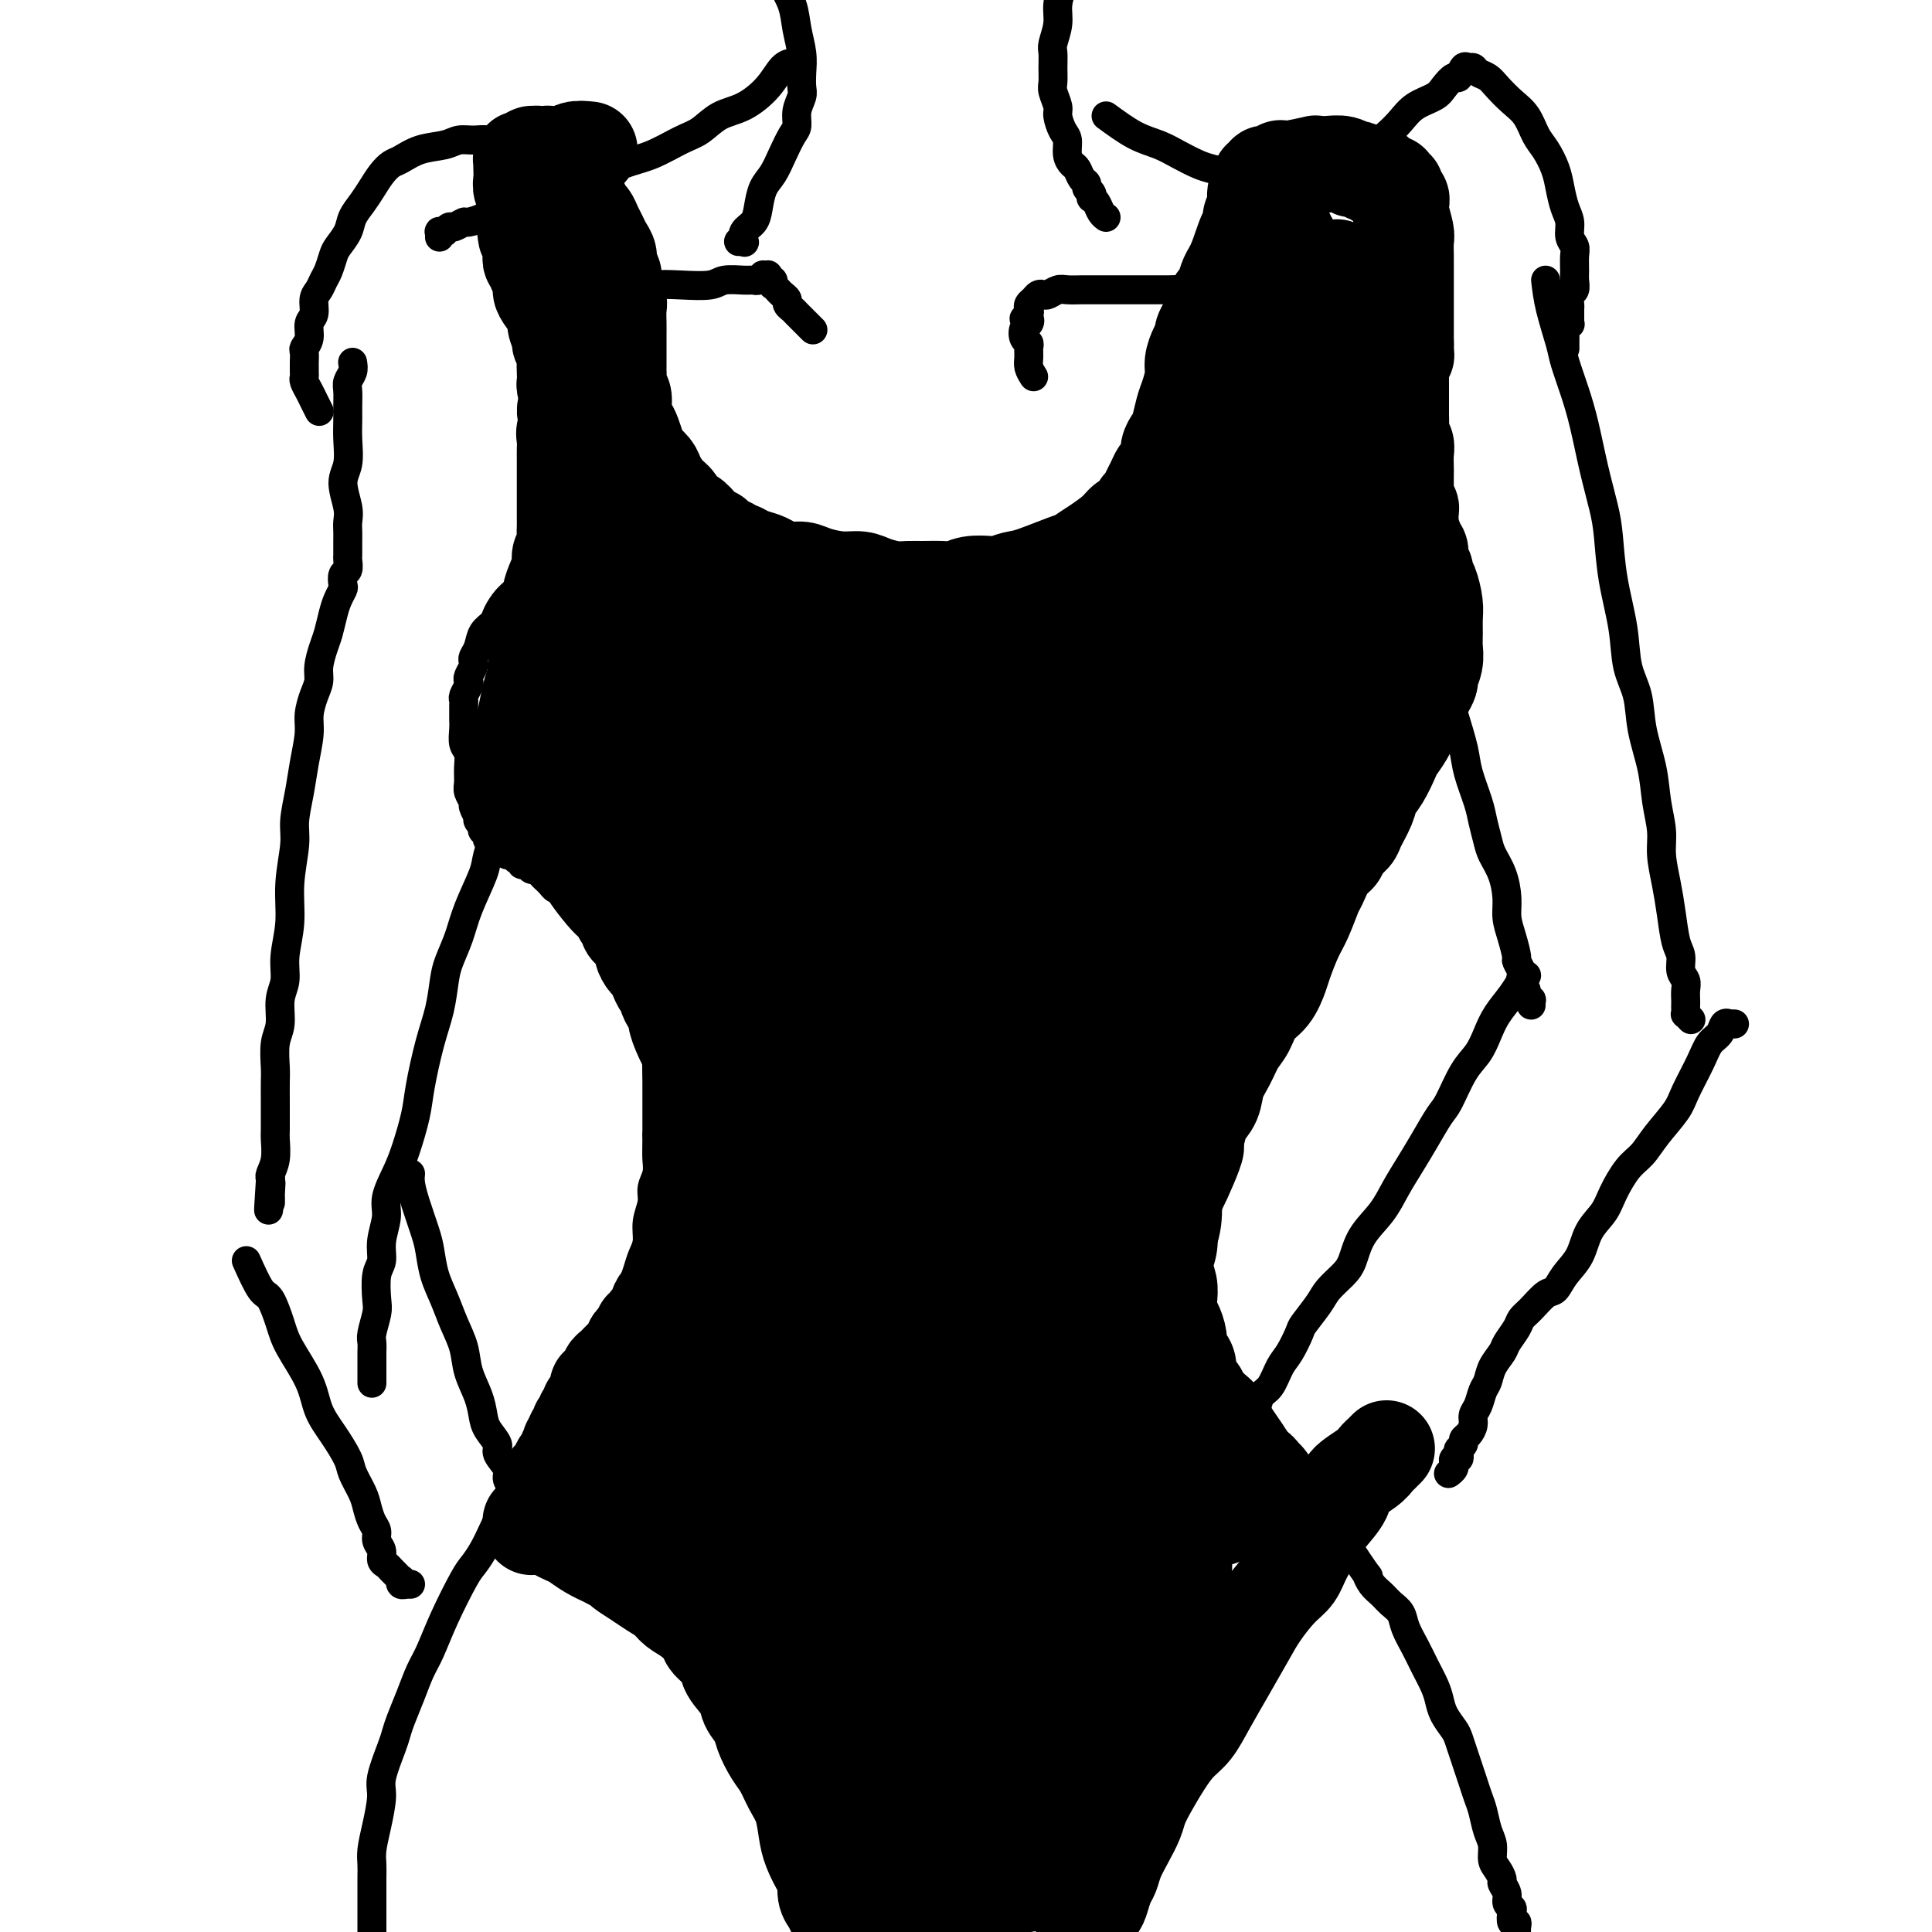
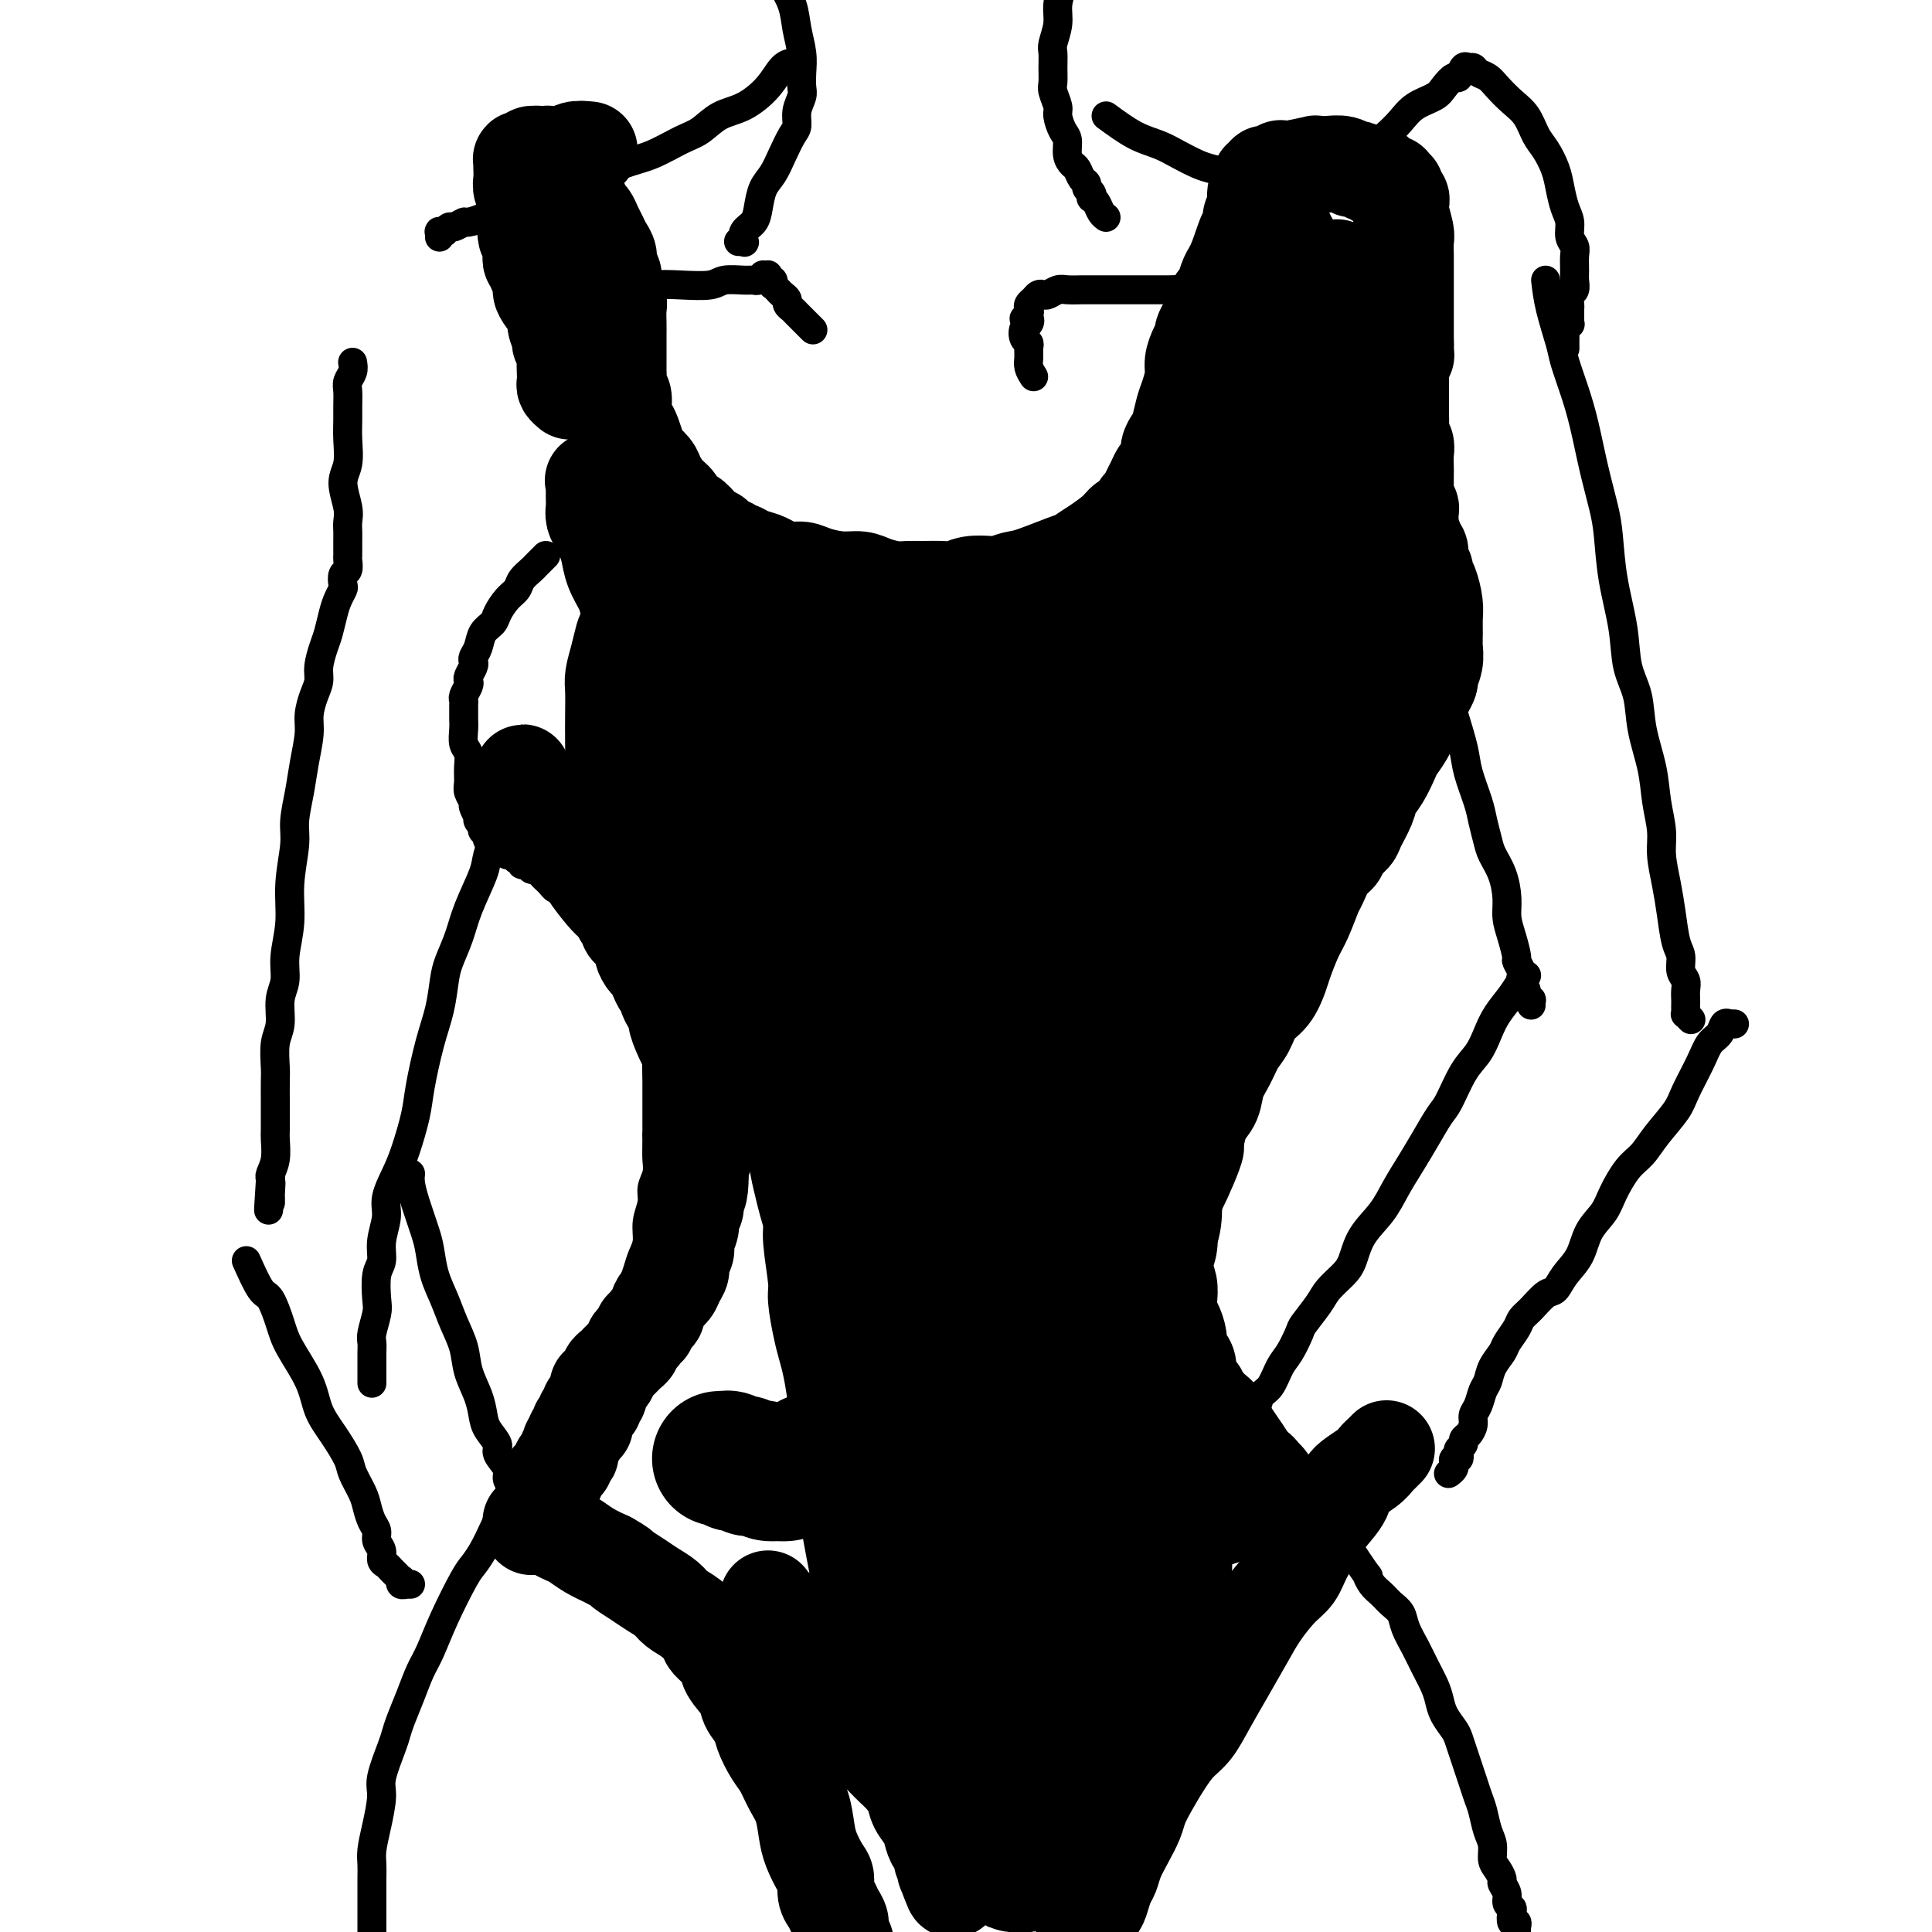
<svg xmlns="http://www.w3.org/2000/svg" viewBox="0 0 400 400" version="1.1">
  <g fill="none" stroke="#000000" stroke-width="6" stroke-linecap="round" stroke-linejoin="round">
    <path d="M162,-3c-0.204,-0.335 -0.408,-0.669 0,0c0.408,0.669 1.430,2.343 2,4c0.570,1.657 0.690,3.297 1,5c0.310,1.703 0.811,3.470 1,5c0.189,1.530 0.065,2.823 0,4c-0.065,1.177 -0.072,2.239 0,3c0.072,0.761 0.224,1.221 0,2c-0.224,0.779 -0.822,1.878 -1,3c-0.178,1.122 0.065,2.266 0,3c-0.065,0.734 -0.437,1.057 -1,2c-0.563,0.943 -1.315,2.508 -2,4c-0.685,1.492 -1.301,2.913 -2,4c-0.699,1.087 -1.480,1.840 -2,3c-0.520,1.160 -0.779,2.728 -1,4c-0.221,1.272 -0.403,2.250 -1,3c-0.597,0.750 -1.610,1.273 -2,2c-0.390,0.727 -0.157,1.659 0,2c0.157,0.341 0.238,0.091 0,0c-0.238,-0.091 -0.796,-0.024 -1,0c-0.204,0.024 -0.055,0.007 0,0c0.055,-0.007 0.015,-0.002 0,0c-0.015,0.002 -0.004,0.001 0,0c0.004,-0.001 0.002,-0.000 0,0" />
    <path d="M223,-8c-0.765,0.602 -1.529,1.205 -2,2c-0.471,0.795 -0.648,1.784 -1,3c-0.352,1.216 -0.879,2.660 -1,4c-0.121,1.340 0.164,2.575 0,4c-0.164,1.425 -0.777,3.038 -1,4c-0.223,0.962 -0.056,1.273 0,2c0.056,0.727 0.000,1.870 0,3c-0.000,1.130 0.055,2.246 0,3c-0.055,0.754 -0.221,1.146 0,2c0.221,0.854 0.829,2.172 1,3c0.171,0.828 -0.095,1.167 0,2c0.095,0.833 0.550,2.158 1,3c0.450,0.842 0.894,1.199 1,2c0.106,0.801 -0.125,2.046 0,3c0.125,0.954 0.607,1.618 1,2c0.393,0.382 0.697,0.483 1,1c0.303,0.517 0.603,1.449 1,2c0.397,0.551 0.890,0.722 1,1c0.110,0.278 -0.164,0.665 0,1c0.164,0.335 0.765,0.618 1,1c0.235,0.382 0.105,0.863 0,1c-0.105,0.137 -0.186,-0.068 0,0c0.186,0.068 0.637,0.410 1,1c0.363,0.590 0.636,1.428 1,2c0.364,0.572 0.818,0.878 1,1c0.182,0.122 0.091,0.061 0,0" />
    <path d="M164,13c0.167,-0.022 0.334,-0.043 0,0c-0.334,0.043 -1.170,0.151 -2,1c-0.830,0.849 -1.654,2.439 -3,4c-1.346,1.561 -3.212,3.094 -5,4c-1.788,0.906 -3.497,1.186 -5,2c-1.503,0.814 -2.799,2.161 -4,3c-1.201,0.839 -2.306,1.169 -4,2c-1.694,0.831 -3.978,2.162 -6,3c-2.022,0.838 -3.780,1.184 -6,2c-2.220,0.816 -4.900,2.103 -7,3c-2.100,0.897 -3.621,1.406 -5,2c-1.379,0.594 -2.615,1.273 -4,2c-1.385,0.727 -2.919,1.500 -5,2c-2.081,0.500 -4.708,0.726 -6,1c-1.292,0.274 -1.249,0.594 -2,1c-0.751,0.406 -2.296,0.897 -3,1c-0.704,0.103 -0.566,-0.183 -1,0c-0.434,0.183 -1.441,0.834 -2,1c-0.559,0.166 -0.672,-0.153 -1,0c-0.328,0.153 -0.873,0.777 -1,1c-0.127,0.223 0.162,0.046 0,0c-0.162,-0.046 -0.775,0.040 -1,0c-0.225,-0.040 -0.060,-0.207 0,0c0.060,0.207 0.016,0.786 0,1c-0.016,0.214 -0.005,0.061 0,0c0.005,-0.061 0.002,-0.031 0,0" />
    <path d="M229,24c2.063,1.510 4.126,3.020 6,4c1.874,0.980 3.557,1.428 5,2c1.443,0.572 2.644,1.266 4,2c1.356,0.734 2.866,1.507 4,2c1.134,0.493 1.892,0.705 3,1c1.108,0.295 2.567,0.671 4,1c1.433,0.329 2.839,0.610 4,1c1.161,0.390 2.078,0.890 3,1c0.922,0.110 1.851,-0.171 3,0c1.149,0.171 2.519,0.792 4,1c1.481,0.208 3.073,0.003 4,0c0.927,-0.003 1.190,0.195 2,0c0.810,-0.195 2.166,-0.783 3,-1c0.834,-0.217 1.145,-0.063 2,0c0.855,0.063 2.252,0.035 3,0c0.748,-0.035 0.845,-0.076 1,0c0.155,0.076 0.366,0.270 1,0c0.634,-0.270 1.690,-1.004 2,-1c0.310,0.004 -0.127,0.747 0,1c0.127,0.253 0.818,0.015 1,0c0.182,-0.015 -0.143,0.192 0,0c0.143,-0.192 0.756,-0.782 1,-1c0.244,-0.218 0.121,-0.062 0,0c-0.121,0.062 -0.239,0.031 0,0c0.239,-0.031 0.835,-0.061 1,0c0.165,0.061 -0.100,0.212 0,0c0.100,-0.212 0.565,-0.788 1,-1c0.435,-0.212 0.838,-0.061 1,0c0.162,0.061 0.081,0.030 0,0" />
    <path d="M119,62c1.156,-0.339 2.313,-0.678 4,-1c1.687,-0.322 3.906,-0.626 6,-1c2.094,-0.374 4.063,-0.818 6,-1c1.937,-0.182 3.843,-0.102 6,0c2.157,0.102 4.567,0.224 6,0c1.433,-0.224 1.891,-0.796 3,-1c1.109,-0.204 2.871,-0.041 4,0c1.129,0.041 1.627,-0.042 2,0c0.373,0.042 0.622,0.207 1,0c0.378,-0.207 0.886,-0.788 1,-1c0.114,-0.212 -0.166,-0.057 0,0c0.166,0.057 0.776,0.015 1,0c0.224,-0.015 0.060,-0.004 0,0c-0.060,0.004 -0.016,0.001 0,0c0.016,-0.001 0.004,0.000 0,0c-0.004,-0.000 -0.001,-0.001 0,0c0.001,0.001 -0.001,0.004 0,0c0.001,-0.004 0.004,-0.016 0,0c-0.004,0.016 -0.015,0.061 0,0c0.015,-0.061 0.056,-0.227 0,0c-0.056,0.227 -0.208,0.849 0,1c0.208,0.151 0.776,-0.167 1,0c0.224,0.167 0.102,0.818 0,1c-0.102,0.182 -0.186,-0.106 0,0c0.186,0.106 0.642,0.606 1,1c0.358,0.394 0.619,0.681 1,1c0.381,0.319 0.884,0.671 1,1c0.116,0.329 -0.155,0.634 0,1c0.155,0.366 0.735,0.791 1,1c0.265,0.209 0.215,0.200 1,1c0.785,0.800 2.404,2.408 3,3c0.596,0.592 0.170,0.169 0,0c-0.170,-0.169 -0.085,-0.085 0,0" />
    <path d="M214,78c-0.425,-0.672 -0.849,-1.345 -1,-2c-0.151,-0.655 -0.027,-1.293 0,-2c0.027,-0.707 -0.042,-1.485 0,-2c0.042,-0.515 0.195,-0.769 0,-1c-0.195,-0.231 -0.736,-0.439 -1,-1c-0.264,-0.561 -0.249,-1.474 0,-2c0.249,-0.526 0.732,-0.666 1,-1c0.268,-0.334 0.320,-0.863 0,-1c-0.320,-0.137 -1.011,0.118 -1,0c0.011,-0.118 0.724,-0.610 1,-1c0.276,-0.390 0.116,-0.679 0,-1c-0.116,-0.321 -0.187,-0.673 0,-1c0.187,-0.327 0.631,-0.627 1,-1c0.369,-0.373 0.664,-0.818 1,-1c0.336,-0.182 0.713,-0.101 1,0c0.287,0.101 0.484,0.223 1,0c0.516,-0.223 1.349,-0.792 2,-1c0.651,-0.208 1.119,-0.056 2,0c0.881,0.056 2.175,0.015 3,0c0.825,-0.015 1.179,-0.004 2,0c0.821,0.004 2.107,0.001 3,0c0.893,-0.001 1.394,-0.000 2,0c0.606,0.000 1.318,0.000 2,0c0.682,-0.000 1.334,0.000 2,0c0.666,-0.000 1.347,-0.000 2,0c0.653,0.000 1.277,0.001 2,0c0.723,-0.001 1.545,-0.004 2,0c0.455,0.004 0.545,0.015 1,0c0.455,-0.015 1.277,-0.056 2,0c0.723,0.056 1.349,0.207 2,0c0.651,-0.207 1.329,-0.774 2,-1c0.671,-0.226 1.335,-0.113 2,0c0.665,0.113 1.330,0.226 2,0c0.670,-0.226 1.345,-0.793 2,-1c0.655,-0.207 1.288,-0.056 2,0c0.712,0.056 1.501,0.015 2,0c0.499,-0.015 0.707,-0.004 1,0c0.293,0.004 0.670,0.001 1,0c0.330,-0.001 0.614,-0.000 1,0c0.386,0.000 0.874,0.000 1,0c0.126,-0.000 -0.109,-0.000 0,0c0.109,0.000 0.564,0.000 1,0c0.436,-0.000 0.855,-0.001 1,0c0.145,0.001 0.018,0.004 0,0c-0.018,-0.004 0.072,-0.015 0,0c-0.072,0.015 -0.308,0.056 0,0c0.308,-0.056 1.160,-0.207 2,0c0.840,0.207 1.669,0.774 2,1c0.331,0.226 0.166,0.113 0,0" />
    <path d="M113,115c-0.325,0.327 -0.650,0.654 -1,1c-0.350,0.346 -0.726,0.710 -1,1c-0.274,0.290 -0.444,0.504 -1,1c-0.556,0.496 -1.496,1.274 -2,2c-0.504,0.726 -0.573,1.401 -1,2c-0.427,0.599 -1.213,1.123 -2,2c-0.787,0.877 -1.573,2.108 -2,3c-0.427,0.892 -0.493,1.443 -1,2c-0.507,0.557 -1.455,1.118 -2,2c-0.545,0.882 -0.686,2.085 -1,3c-0.314,0.915 -0.803,1.541 -1,2c-0.197,0.459 -0.104,0.752 0,1c0.104,0.248 0.220,0.451 0,1c-0.220,0.549 -0.777,1.443 -1,2c-0.223,0.557 -0.112,0.778 0,1c0.112,0.222 0.226,0.445 0,1c-0.226,0.555 -0.793,1.444 -1,2c-0.207,0.556 -0.055,0.781 0,1c0.055,0.219 0.014,0.433 0,1c-0.014,0.567 0.000,1.488 0,2c-0.000,0.512 -0.014,0.615 0,1c0.014,0.385 0.057,1.051 0,2c-0.057,0.949 -0.212,2.179 0,3c0.212,0.821 0.793,1.232 1,2c0.207,0.768 0.040,1.892 0,3c-0.040,1.108 0.045,2.200 0,3c-0.045,0.800 -0.222,1.310 0,2c0.222,0.690 0.843,1.561 1,2c0.157,0.439 -0.150,0.446 0,1c0.150,0.554 0.759,1.655 1,2c0.241,0.345 0.116,-0.066 0,0c-0.116,0.066 -0.224,0.610 0,1c0.224,0.390 0.778,0.625 1,1c0.222,0.375 0.111,0.889 0,1c-0.111,0.111 -0.222,-0.180 0,0c0.222,0.180 0.776,0.832 1,1c0.224,0.168 0.116,-0.147 0,0c-0.116,0.147 -0.241,0.758 0,1c0.241,0.242 0.848,0.116 1,0c0.152,-0.116 -0.151,-0.224 0,0c0.151,0.224 0.758,0.778 1,1c0.242,0.222 0.121,0.111 0,0" />
    <path d="M103,175c1.167,2.255 1.086,1.393 1,1c-0.086,-0.393 -0.177,-0.317 0,0c0.177,0.317 0.621,0.874 1,1c0.379,0.126 0.693,-0.177 1,0c0.307,0.177 0.607,0.836 1,1c0.393,0.164 0.879,-0.167 1,0c0.121,0.167 -0.123,0.832 0,1c0.123,0.168 0.611,-0.161 1,0c0.389,0.161 0.678,0.813 1,1c0.322,0.187 0.678,-0.091 1,0c0.322,0.091 0.611,0.550 1,1c0.389,0.450 0.878,0.890 1,1c0.122,0.110 -0.122,-0.111 0,0c0.122,0.111 0.611,0.555 1,1c0.389,0.445 0.678,0.893 1,1c0.322,0.107 0.678,-0.125 1,0c0.322,0.125 0.611,0.607 1,1c0.389,0.393 0.879,0.697 1,1c0.121,0.303 -0.126,0.606 0,1c0.126,0.394 0.626,0.880 1,1c0.374,0.120 0.621,-0.127 1,0c0.379,0.127 0.890,0.626 1,1c0.110,0.374 -0.182,0.621 0,1c0.182,0.379 0.837,0.890 1,1c0.163,0.110 -0.166,-0.180 0,0c0.166,0.180 0.828,0.832 1,1c0.172,0.168 -0.146,-0.147 0,0c0.146,0.147 0.757,0.756 1,1c0.243,0.244 0.116,0.122 0,0c-0.116,-0.122 -0.223,-0.244 0,0c0.223,0.244 0.777,0.853 1,1c0.223,0.147 0.116,-0.167 0,0c-0.116,0.167 -0.243,0.814 0,1c0.243,0.186 0.854,-0.091 1,0c0.146,0.091 -0.172,0.548 0,1c0.172,0.452 0.833,0.897 1,1c0.167,0.103 -0.162,-0.137 0,0c0.162,0.137 0.813,0.653 1,1c0.187,0.347 -0.089,0.527 0,1c0.089,0.473 0.545,1.240 1,2c0.455,0.760 0.911,1.513 1,2c0.089,0.487 -0.187,0.707 0,1c0.187,0.293 0.837,0.660 1,1c0.163,0.340 -0.163,0.653 0,1c0.163,0.347 0.813,0.727 1,1c0.187,0.273 -0.090,0.439 0,1c0.090,0.561 0.546,1.517 1,2c0.454,0.483 0.905,0.494 1,1c0.095,0.506 -0.167,1.505 0,2c0.167,0.495 0.763,0.484 1,1c0.237,0.516 0.116,1.559 0,2c-0.116,0.441 -0.227,0.279 0,1c0.227,0.721 0.793,2.325 1,3c0.207,0.675 0.055,0.421 0,1c-0.055,0.579 -0.015,1.989 0,3c0.015,1.011 0.004,1.622 0,2c-0.004,0.378 -0.001,0.524 0,1c0.001,0.476 0.000,1.282 0,2c-0.000,0.718 -0.000,1.347 0,2c0.000,0.653 0.000,1.329 0,2c-0.000,0.671 -0.000,1.335 0,2" />
    <path d="M136,235c-0.017,3.310 -0.061,4.086 0,5c0.061,0.914 0.227,1.967 0,3c-0.227,1.033 -0.849,2.047 -1,3c-0.151,0.953 0.167,1.844 0,3c-0.167,1.156 -0.818,2.578 -1,4c-0.182,1.422 0.106,2.845 0,4c-0.106,1.155 -0.606,2.040 -1,3c-0.394,0.960 -0.682,1.993 -1,3c-0.318,1.007 -0.665,1.987 -1,3c-0.335,1.013 -0.656,2.060 -1,3c-0.344,0.940 -0.710,1.774 -1,3c-0.290,1.226 -0.504,2.844 -1,4c-0.496,1.156 -1.274,1.851 -2,3c-0.726,1.149 -1.401,2.752 -2,4c-0.599,1.248 -1.123,2.142 -2,4c-0.877,1.858 -2.107,4.679 -3,6c-0.893,1.321 -1.449,1.143 -2,2c-0.551,0.857 -1.096,2.749 -2,4c-0.904,1.251 -2.168,1.860 -3,3c-0.832,1.140 -1.234,2.812 -2,4c-0.766,1.188 -1.896,1.894 -3,3c-1.104,1.106 -2.181,2.613 -3,4c-0.819,1.387 -1.381,2.655 -2,4c-0.619,1.345 -1.296,2.769 -2,4c-0.704,1.231 -1.434,2.271 -2,3c-0.566,0.729 -0.966,1.148 -2,3c-1.034,1.852 -2.700,5.136 -4,8c-1.300,2.864 -2.232,5.309 -3,7c-0.768,1.691 -1.370,2.627 -2,4c-0.630,1.373 -1.287,3.183 -2,5c-0.713,1.817 -1.483,3.642 -2,5c-0.517,1.358 -0.782,2.249 -1,3c-0.218,0.751 -0.388,1.363 -1,3c-0.612,1.637 -1.667,4.301 -2,6c-0.333,1.699 0.054,2.435 0,4c-0.054,1.565 -0.550,3.961 -1,6c-0.450,2.039 -0.853,3.721 -1,5c-0.147,1.279 -0.040,2.154 0,3c0.040,0.846 0.011,1.663 0,3c-0.011,1.337 -0.003,3.194 0,4c0.003,0.806 0.001,0.562 0,1c-0.001,0.438 0.000,1.556 0,3c-0.000,1.444 -0.001,3.212 0,4c0.001,0.788 0.004,0.596 0,1c-0.004,0.404 -0.015,1.403 0,2c0.015,0.597 0.056,0.791 0,1c-0.056,0.209 -0.211,0.434 0,1c0.211,0.566 0.786,1.473 1,2c0.214,0.527 0.068,0.673 0,1c-0.068,0.327 -0.057,0.834 0,1c0.057,0.166 0.159,-0.008 0,0c-0.159,0.008 -0.579,0.198 0,1c0.579,0.802 2.156,2.216 3,3c0.844,0.784 0.955,0.938 1,1c0.045,0.062 0.022,0.031 0,0" />
    <path d="M282,112c-0.111,-0.109 -0.222,-0.219 0,0c0.222,0.219 0.778,0.765 2,3c1.222,2.235 3.111,6.157 4,8c0.889,1.843 0.778,1.607 1,2c0.222,0.393 0.777,1.415 1,2c0.223,0.585 0.112,0.734 0,1c-0.112,0.266 -0.226,0.649 0,1c0.226,0.351 0.793,0.672 1,1c0.207,0.328 0.056,0.665 0,1c-0.056,0.335 -0.015,0.667 0,1c0.015,0.333 0.004,0.667 0,1c-0.004,0.333 -0.001,0.667 0,1c0.001,0.333 0.000,0.667 0,1c-0.000,0.333 -0.000,0.667 0,1c0.000,0.333 0.001,0.666 0,1c-0.001,0.334 -0.004,0.671 0,1c0.004,0.329 0.015,0.651 0,1c-0.015,0.349 -0.057,0.723 0,1c0.057,0.277 0.212,0.455 0,1c-0.212,0.545 -0.793,1.455 -1,2c-0.207,0.545 -0.041,0.723 0,1c0.041,0.277 -0.044,0.651 0,1c0.044,0.349 0.218,0.671 0,1c-0.218,0.329 -0.828,0.666 -1,1c-0.172,0.334 0.094,0.667 0,1c-0.094,0.333 -0.547,0.667 -1,1" />
    <path d="M288,149c-0.400,3.058 0.100,1.204 0,1c-0.100,-0.204 -0.801,1.244 -1,2c-0.199,0.756 0.106,0.821 0,1c-0.106,0.179 -0.621,0.472 -1,1c-0.379,0.528 -0.623,1.293 -1,2c-0.377,0.707 -0.888,1.358 -1,2c-0.112,0.642 0.176,1.275 0,2c-0.176,0.725 -0.817,1.542 -1,2c-0.183,0.458 0.091,0.556 0,1c-0.091,0.444 -0.549,1.235 -1,2c-0.451,0.765 -0.895,1.504 -1,2c-0.105,0.496 0.130,0.749 0,1c-0.130,0.251 -0.626,0.501 -1,1c-0.374,0.499 -0.625,1.246 -1,2c-0.375,0.754 -0.874,1.515 -1,2c-0.126,0.485 0.121,0.692 0,1c-0.121,0.308 -0.609,0.715 -1,1c-0.391,0.285 -0.683,0.446 -1,1c-0.317,0.554 -0.657,1.500 -1,2c-0.343,0.500 -0.687,0.555 -1,1c-0.313,0.445 -0.595,1.279 -1,2c-0.405,0.721 -0.933,1.329 -1,2c-0.067,0.671 0.328,1.406 0,2c-0.328,0.594 -1.379,1.047 -2,2c-0.621,0.953 -0.810,2.405 -1,3c-0.190,0.595 -0.379,0.335 -1,1c-0.621,0.665 -1.672,2.257 -2,3c-0.328,0.743 0.067,0.637 0,1c-0.067,0.363 -0.595,1.195 -1,2c-0.405,0.805 -0.686,1.581 -1,2c-0.314,0.419 -0.662,0.480 -1,1c-0.338,0.520 -0.668,1.500 -1,2c-0.332,0.500 -0.666,0.519 -1,1c-0.334,0.481 -0.667,1.423 -1,2c-0.333,0.577 -0.667,0.787 -1,1c-0.333,0.213 -0.667,0.428 -1,1c-0.333,0.572 -0.666,1.500 -1,2c-0.334,0.500 -0.668,0.571 -1,1c-0.332,0.429 -0.661,1.215 -1,2c-0.339,0.785 -0.686,1.569 -1,2c-0.314,0.431 -0.595,0.510 -1,1c-0.405,0.490 -0.936,1.390 -1,2c-0.064,0.610 0.338,0.928 0,2c-0.338,1.072 -1.415,2.897 -2,4c-0.585,1.103 -0.677,1.485 -1,3c-0.323,1.515 -0.875,4.164 -1,5c-0.125,0.836 0.178,-0.140 0,0c-0.178,0.140 -0.836,1.397 -1,2c-0.164,0.603 0.167,0.550 0,1c-0.167,0.450 -0.834,1.401 -1,2c-0.166,0.599 0.167,0.846 0,1c-0.167,0.154 -0.833,0.215 -1,1c-0.167,0.785 0.167,2.293 0,3c-0.167,0.707 -0.833,0.612 -1,1c-0.167,0.388 0.165,1.259 0,2c-0.165,0.741 -0.829,1.350 -1,2c-0.171,0.650 0.150,1.339 0,2c-0.150,0.661 -0.771,1.293 -1,2c-0.229,0.707 -0.065,1.488 0,2c0.065,0.512 0.033,0.756 0,1" />
    <path d="M242,253c-1.700,6.442 -0.452,3.546 0,3c0.452,-0.546 0.106,1.258 0,2c-0.106,0.742 0.028,0.421 0,1c-0.028,0.579 -0.219,2.057 0,3c0.219,0.943 0.846,1.351 1,2c0.154,0.649 -0.166,1.538 0,2c0.166,0.462 0.818,0.495 1,1c0.182,0.505 -0.106,1.481 0,2c0.106,0.519 0.606,0.579 1,1c0.394,0.421 0.682,1.201 1,2c0.318,0.799 0.665,1.617 1,2c0.335,0.383 0.656,0.333 1,1c0.344,0.667 0.711,2.052 1,3c0.289,0.948 0.500,1.461 1,2c0.500,0.539 1.289,1.106 2,2c0.711,0.894 1.345,2.115 2,3c0.655,0.885 1.330,1.433 2,2c0.670,0.567 1.333,1.152 2,2c0.667,0.848 1.337,1.959 2,3c0.663,1.041 1.320,2.011 2,3c0.680,0.989 1.385,1.997 2,3c0.615,1.003 1.141,2.001 2,3c0.859,0.999 2.051,2.000 3,3c0.949,1.000 1.655,2.000 2,3c0.345,1.000 0.328,2.000 1,3c0.672,1.000 2.032,2.000 3,3c0.968,1.000 1.544,2.001 2,3c0.456,0.999 0.794,1.997 2,4c1.206,2.003 3.281,5.012 4,6c0.719,0.988 0.080,-0.045 0,0c-0.080,0.045 0.397,1.169 1,2c0.603,0.831 1.330,1.369 2,2c0.670,0.631 1.281,1.354 2,2c0.719,0.646 1.544,1.215 2,2c0.456,0.785 0.542,1.785 1,3c0.458,1.215 1.287,2.646 2,4c0.713,1.354 1.308,2.632 2,4c0.692,1.368 1.481,2.827 2,4c0.519,1.173 0.769,2.060 1,3c0.231,0.940 0.443,1.931 1,3c0.557,1.069 1.459,2.214 2,3c0.541,0.786 0.722,1.211 1,2c0.278,0.789 0.652,1.943 1,3c0.348,1.057 0.670,2.019 1,3c0.330,0.981 0.667,1.981 1,3c0.333,1.019 0.663,2.059 1,3c0.337,0.941 0.681,1.785 1,3c0.319,1.215 0.611,2.802 1,4c0.389,1.198 0.874,2.008 1,3c0.126,0.992 -0.106,2.166 0,3c0.106,0.834 0.549,1.326 1,2c0.451,0.674 0.909,1.529 1,2c0.091,0.471 -0.186,0.559 0,1c0.186,0.441 0.833,1.236 1,2c0.167,0.764 -0.148,1.496 0,2c0.148,0.504 0.758,0.779 1,1c0.242,0.221 0.118,0.389 0,1c-0.118,0.611 -0.228,1.664 0,2c0.228,0.336 0.793,-0.044 1,0c0.207,0.044 0.056,0.512 0,1c-0.056,0.488 -0.016,0.997 0,2c0.016,1.003 0.008,2.502 0,4" />
-     <path d="M119,38c-0.213,-0.322 -0.426,-0.645 -1,-1c-0.574,-0.355 -1.509,-0.743 -2,-1c-0.491,-0.257 -0.539,-0.385 -1,-1c-0.461,-0.615 -1.335,-1.719 -2,-2c-0.665,-0.281 -1.122,0.261 -2,0c-0.878,-0.261 -2.177,-1.323 -3,-2c-0.823,-0.677 -1.168,-0.967 -2,-1c-0.832,-0.033 -2.149,0.191 -3,0c-0.851,-0.191 -1.234,-0.795 -2,-1c-0.766,-0.205 -1.914,-0.009 -3,0c-1.086,0.009 -2.111,-0.167 -3,0c-0.889,0.167 -1.642,0.677 -3,1c-1.358,0.323 -3.323,0.460 -5,1c-1.677,0.540 -3.068,1.485 -4,2c-0.932,0.515 -1.406,0.602 -2,1c-0.594,0.398 -1.310,1.106 -2,2c-0.690,0.894 -1.354,1.973 -2,3c-0.646,1.027 -1.272,2.003 -2,3c-0.728,0.997 -1.557,2.014 -2,3c-0.443,0.986 -0.500,1.941 -1,3c-0.500,1.059 -1.443,2.223 -2,3c-0.557,0.777 -0.728,1.166 -1,2c-0.272,0.834 -0.646,2.114 -1,3c-0.354,0.886 -0.687,1.377 -1,2c-0.313,0.623 -0.605,1.378 -1,2c-0.395,0.622 -0.894,1.112 -1,2c-0.106,0.888 0.182,2.173 0,3c-0.182,0.827 -0.833,1.195 -1,2c-0.167,0.805 0.152,2.047 0,3c-0.152,0.953 -0.773,1.617 -1,2c-0.227,0.383 -0.061,0.484 0,1c0.061,0.516 0.015,1.447 0,2c-0.015,0.553 -0.001,0.729 0,1c0.001,0.271 -0.011,0.639 0,1c0.011,0.361 0.045,0.717 0,1c-0.045,0.283 -0.170,0.493 0,1c0.170,0.507 0.633,1.311 1,2c0.367,0.689 0.637,1.262 1,2c0.363,0.738 0.818,1.639 1,2c0.182,0.361 0.091,0.180 0,0" />
    <path d="M73,75c0.113,0.660 0.227,1.320 0,2c-0.227,0.680 -0.793,1.380 -1,2c-0.207,0.620 -0.054,1.159 0,2c0.054,0.841 0.010,1.984 0,3c-0.010,1.016 0.015,1.907 0,3c-0.015,1.093 -0.071,2.390 0,4c0.071,1.610 0.268,3.533 0,5c-0.268,1.467 -1.000,2.477 -1,4c-0.000,1.523 0.732,3.560 1,5c0.268,1.440 0.072,2.284 0,3c-0.072,0.716 -0.019,1.305 0,2c0.019,0.695 0.005,1.494 0,2c-0.005,0.506 -0.000,0.717 0,1c0.000,0.283 -0.004,0.638 0,1c0.004,0.362 0.015,0.731 0,1c-0.015,0.269 -0.056,0.439 0,1c0.056,0.561 0.208,1.515 0,2c-0.208,0.485 -0.777,0.502 -1,1c-0.223,0.498 -0.101,1.477 0,2c0.101,0.523 0.182,0.589 0,1c-0.182,0.411 -0.627,1.166 -1,2c-0.373,0.834 -0.674,1.745 -1,3c-0.326,1.255 -0.679,2.852 -1,4c-0.321,1.148 -0.612,1.847 -1,3c-0.388,1.153 -0.874,2.760 -1,4c-0.126,1.240 0.107,2.112 0,3c-0.107,0.888 -0.553,1.793 -1,3c-0.447,1.207 -0.894,2.717 -1,4c-0.106,1.283 0.130,2.338 0,4c-0.130,1.662 -0.627,3.929 -1,6c-0.373,2.071 -0.621,3.945 -1,6c-0.379,2.055 -0.890,4.292 -1,6c-0.110,1.708 0.182,2.886 0,5c-0.182,2.114 -0.837,5.162 -1,8c-0.163,2.838 0.168,5.466 0,8c-0.168,2.534 -0.833,4.973 -1,7c-0.167,2.027 0.166,3.642 0,5c-0.166,1.358 -0.829,2.459 -1,4c-0.171,1.541 0.150,3.522 0,5c-0.150,1.478 -0.772,2.453 -1,4c-0.228,1.547 -0.061,3.664 0,5c0.061,1.336 0.016,1.889 0,3c-0.016,1.111 -0.003,2.779 0,4c0.003,1.221 -0.003,1.994 0,3c0.003,1.006 0.015,2.245 0,3c-0.015,0.755 -0.055,1.027 0,2c0.055,0.973 0.207,2.647 0,4c-0.207,1.353 -0.773,2.387 -1,3c-0.227,0.613 -0.113,0.807 0,1" />
    <path d="M56,244c-0.774,11.856 -0.207,4.496 0,2c0.207,-2.496 0.056,-0.129 0,1c-0.056,1.129 -0.015,1.021 0,1c0.015,-0.021 0.004,0.046 0,0c-0.004,-0.046 -0.001,-0.205 0,0c0.001,0.205 0.000,0.773 0,1c-0.000,0.227 -0.000,0.114 0,0" />
    <path d="M107,162c-0.354,0.871 -0.709,1.741 -1,3c-0.291,1.259 -0.519,2.905 -1,4c-0.481,1.095 -1.217,1.639 -2,3c-0.783,1.361 -1.614,3.540 -2,5c-0.386,1.460 -0.327,2.202 -1,4c-0.673,1.798 -2.077,4.653 -3,7c-0.923,2.347 -1.363,4.185 -2,6c-0.637,1.815 -1.470,3.608 -2,5c-0.530,1.392 -0.757,2.382 -1,4c-0.243,1.618 -0.502,3.864 -1,6c-0.498,2.136 -1.235,4.163 -2,7c-0.765,2.837 -1.558,6.485 -2,9c-0.442,2.515 -0.534,3.896 -1,6c-0.466,2.104 -1.306,4.929 -2,7c-0.694,2.071 -1.243,3.387 -2,5c-0.757,1.613 -1.723,3.521 -2,5c-0.277,1.479 0.136,2.529 0,4c-0.136,1.471 -0.820,3.365 -1,5c-0.180,1.635 0.144,3.012 0,4c-0.144,0.988 -0.757,1.587 -1,3c-0.243,1.413 -0.118,3.638 0,5c0.118,1.362 0.228,1.860 0,3c-0.228,1.140 -0.793,2.922 -1,4c-0.207,1.078 -0.055,1.453 0,2c0.055,0.547 0.015,1.268 0,2c-0.015,0.732 -0.004,1.475 0,2c0.004,0.525 0.001,0.831 0,1c-0.001,0.169 -0.000,0.200 0,0c0.000,-0.200 0.000,-0.631 0,0c-0.000,0.631 -0.000,2.323 0,3c0.000,0.677 0.000,0.338 0,0" />
    <path d="M85,243c-0.059,0.550 -0.119,1.101 0,2c0.119,0.899 0.416,2.147 1,4c0.584,1.853 1.454,4.311 2,6c0.546,1.689 0.766,2.607 1,4c0.234,1.393 0.481,3.260 1,5c0.519,1.740 1.308,3.354 2,5c0.692,1.646 1.285,3.326 2,5c0.715,1.674 1.552,3.343 2,5c0.448,1.657 0.506,3.301 1,5c0.494,1.699 1.423,3.451 2,5c0.577,1.549 0.804,2.894 1,4c0.196,1.106 0.363,1.973 1,3c0.637,1.027 1.743,2.215 2,3c0.257,0.785 -0.335,1.169 0,2c0.335,0.831 1.596,2.110 2,3c0.404,0.890 -0.049,1.390 0,2c0.049,0.610 0.602,1.329 1,2c0.398,0.671 0.643,1.294 1,2c0.357,0.706 0.828,1.496 1,2c0.172,0.504 0.046,0.724 0,1c-0.046,0.276 -0.012,0.610 0,1c0.012,0.390 0.003,0.837 0,1c-0.003,0.163 -0.001,0.044 0,0c0.001,-0.044 0.000,-0.012 0,0c-0.000,0.012 -0.000,0.003 0,0c0.000,-0.003 0.000,-0.002 0,0" />
    <path d="M51,261c1.094,2.433 2.188,4.866 3,6c0.812,1.134 1.344,0.970 2,2c0.656,1.030 1.438,3.253 2,5c0.562,1.747 0.904,3.017 2,5c1.096,1.983 2.947,4.679 4,7c1.053,2.321 1.308,4.267 2,6c0.692,1.733 1.821,3.254 3,5c1.179,1.746 2.410,3.717 3,5c0.590,1.283 0.540,1.877 1,3c0.460,1.123 1.428,2.776 2,4c0.572,1.224 0.746,2.018 1,3c0.254,0.982 0.589,2.151 1,3c0.411,0.849 0.898,1.379 1,2c0.102,0.621 -0.180,1.332 0,2c0.180,0.668 0.821,1.292 1,2c0.179,0.708 -0.106,1.500 0,2c0.106,0.500 0.603,0.707 1,1c0.397,0.293 0.694,0.671 1,1c0.306,0.329 0.622,0.610 1,1c0.378,0.390 0.819,0.889 1,1c0.181,0.111 0.101,-0.166 0,0c-0.101,0.166 -0.224,0.777 0,1c0.224,0.223 0.796,0.060 1,0c0.204,-0.060 0.041,-0.016 0,0c-0.041,0.016 0.041,0.004 0,0c-0.041,-0.004 -0.203,-0.001 0,0c0.203,0.001 0.772,0.000 1,0c0.228,-0.000 0.114,-0.000 0,0" />
    <path d="M283,40c0.001,-0.005 0.002,-0.010 0,0c-0.002,0.010 -0.006,0.036 0,0c0.006,-0.036 0.021,-0.134 0,-1c-0.021,-0.866 -0.079,-2.501 0,-4c0.079,-1.499 0.294,-2.863 1,-4c0.706,-1.137 1.904,-2.047 3,-3c1.096,-0.953 2.090,-1.948 3,-3c0.910,-1.052 1.735,-2.161 3,-3c1.265,-0.839 2.969,-1.409 4,-2c1.031,-0.591 1.389,-1.202 2,-2c0.611,-0.798 1.473,-1.784 2,-2c0.527,-0.216 0.718,0.338 1,0c0.282,-0.338 0.656,-1.566 1,-2c0.344,-0.434 0.658,-0.073 1,0c0.342,0.073 0.713,-0.143 1,0c0.287,0.143 0.489,0.645 1,1c0.511,0.355 1.330,0.563 2,1c0.670,0.437 1.190,1.102 2,2c0.810,0.898 1.908,2.028 3,3c1.092,0.972 2.176,1.785 3,3c0.824,1.215 1.386,2.832 2,4c0.614,1.168 1.279,1.887 2,3c0.721,1.113 1.499,2.619 2,4c0.501,1.381 0.727,2.635 1,4c0.273,1.365 0.595,2.840 1,4c0.405,1.160 0.893,2.005 1,3c0.107,0.995 -0.168,2.139 0,3c0.168,0.861 0.778,1.439 1,2c0.222,0.561 0.056,1.105 0,2c-0.056,0.895 -0.001,2.141 0,3c0.001,0.859 -0.052,1.329 0,2c0.052,0.671 0.210,1.541 0,2c-0.210,0.459 -0.788,0.505 -1,1c-0.212,0.495 -0.057,1.439 0,2c0.057,0.561 0.015,0.738 0,1c-0.015,0.262 -0.004,0.610 0,1c0.004,0.390 0.002,0.823 0,1c-0.002,0.177 -0.004,0.099 0,0c0.004,-0.099 0.015,-0.221 0,0c-0.015,0.221 -0.057,0.783 0,1c0.057,0.217 0.211,0.090 0,0c-0.211,-0.090 -0.789,-0.143 -1,0c-0.211,0.143 -0.057,0.482 0,1c0.057,0.518 0.015,1.216 0,2c-0.015,0.784 -0.004,1.652 0,2c0.004,0.348 0.002,0.174 0,0" />
    <path d="M288,128c0.757,1.065 1.513,2.131 2,3c0.487,0.869 0.704,1.542 1,2c0.296,0.458 0.672,0.700 1,1c0.328,0.300 0.609,0.659 1,1c0.391,0.341 0.894,0.665 1,1c0.106,0.335 -0.183,0.681 0,1c0.183,0.319 0.837,0.611 1,1c0.163,0.389 -0.166,0.875 0,1c0.166,0.125 0.828,-0.110 1,0c0.172,0.110 -0.146,0.565 0,1c0.146,0.435 0.757,0.849 1,1c0.243,0.151 0.117,0.041 0,0c-0.117,-0.041 -0.224,-0.011 0,0c0.224,0.011 0.778,0.003 1,0c0.222,-0.003 0.111,-0.002 0,0" />
    <path d="M320,58c0.214,1.827 0.427,3.654 1,6c0.573,2.346 1.504,5.212 2,7c0.496,1.788 0.556,2.497 1,4c0.444,1.503 1.271,3.798 2,6c0.729,2.202 1.360,4.311 2,7c0.640,2.689 1.289,5.959 2,9c0.711,3.041 1.485,5.852 2,8c0.515,2.148 0.772,3.633 1,6c0.228,2.367 0.427,5.617 1,9c0.573,3.383 1.519,6.899 2,10c0.481,3.101 0.496,5.787 1,8c0.504,2.213 1.498,3.953 2,6c0.502,2.047 0.512,4.401 1,7c0.488,2.599 1.454,5.443 2,8c0.546,2.557 0.671,4.828 1,7c0.329,2.172 0.861,4.245 1,6c0.139,1.755 -0.116,3.193 0,5c0.116,1.807 0.605,3.982 1,6c0.395,2.018 0.698,3.877 1,6c0.302,2.123 0.603,4.508 1,6c0.397,1.492 0.891,2.091 1,3c0.109,0.909 -0.167,2.127 0,3c0.167,0.873 0.777,1.399 1,2c0.223,0.601 0.060,1.275 0,2c-0.060,0.725 -0.017,1.500 0,2c0.017,0.500 0.008,0.726 0,1c-0.008,0.274 -0.016,0.595 0,1c0.016,0.405 0.057,0.893 0,1c-0.057,0.107 -0.211,-0.168 0,0c0.211,0.168 0.789,0.777 1,1c0.211,0.223 0.057,0.060 0,0c-0.057,-0.060 -0.015,-0.016 0,0c0.015,0.016 0.004,0.004 0,0c-0.004,-0.004 -0.001,-0.001 0,0c0.001,0.001 0.001,0.001 0,0" />
    <path d="M294,124c-0.066,1.397 -0.131,2.793 0,4c0.131,1.207 0.459,2.223 1,4c0.541,1.777 1.296,4.314 2,6c0.704,1.686 1.358,2.520 2,4c0.642,1.480 1.271,3.606 2,6c0.729,2.394 1.558,5.057 2,7c0.442,1.943 0.499,3.166 1,5c0.501,1.834 1.447,4.278 2,6c0.553,1.722 0.712,2.722 1,4c0.288,1.278 0.703,2.834 1,4c0.297,1.166 0.475,1.942 1,3c0.525,1.058 1.399,2.400 2,4c0.601,1.600 0.931,3.460 1,5c0.069,1.540 -0.121,2.759 0,4c0.121,1.241 0.555,2.504 1,4c0.445,1.496 0.903,3.226 1,4c0.097,0.774 -0.166,0.592 0,1c0.166,0.408 0.763,1.406 1,2c0.237,0.594 0.115,0.785 0,1c-0.115,0.215 -0.223,0.454 0,1c0.223,0.546 0.778,1.399 1,2c0.222,0.601 0.112,0.949 0,1c-0.112,0.051 -0.226,-0.197 0,0c0.226,0.197 0.793,0.837 1,1c0.207,0.163 0.056,-0.153 0,0c-0.056,0.153 -0.015,0.773 0,1c0.015,0.227 0.004,0.061 0,0c-0.004,-0.061 -0.001,-0.016 0,0c0.001,0.016 0.000,0.004 0,0c-0.000,-0.004 -0.000,-0.001 0,0c0.000,0.001 0.000,0.000 0,0c-0.000,-0.000 -0.000,-0.000 0,0c0.000,0.000 0.000,0.000 0,0" />
    <path d="M316,202c-0.020,0.013 -0.039,0.026 0,0c0.039,-0.026 0.138,-0.090 0,0c-0.138,0.090 -0.511,0.334 -1,1c-0.489,0.666 -1.092,1.753 -2,3c-0.908,1.247 -2.120,2.652 -3,4c-0.880,1.348 -1.428,2.638 -2,4c-0.572,1.362 -1.167,2.797 -2,4c-0.833,1.203 -1.903,2.176 -3,4c-1.097,1.824 -2.223,4.500 -3,6c-0.777,1.500 -1.207,1.825 -2,3c-0.793,1.175 -1.949,3.201 -3,5c-1.051,1.799 -1.997,3.370 -3,5c-1.003,1.630 -2.063,3.317 -3,5c-0.937,1.683 -1.750,3.360 -3,5c-1.250,1.640 -2.939,3.242 -4,5c-1.061,1.758 -1.496,3.672 -2,5c-0.504,1.328 -1.076,2.069 -2,3c-0.924,0.931 -2.201,2.052 -3,3c-0.799,0.948 -1.120,1.722 -2,3c-0.880,1.278 -2.318,3.060 -3,4c-0.682,0.940 -0.606,1.038 -1,2c-0.394,0.962 -1.257,2.789 -2,4c-0.743,1.211 -1.365,1.805 -2,3c-0.635,1.195 -1.282,2.990 -2,4c-0.718,1.010 -1.507,1.234 -2,2c-0.493,0.766 -0.692,2.075 -1,3c-0.308,0.925 -0.727,1.466 -1,2c-0.273,0.534 -0.399,1.060 -1,2c-0.601,0.940 -1.676,2.294 -2,3c-0.324,0.706 0.105,0.764 0,1c-0.105,0.236 -0.742,0.652 -1,1c-0.258,0.348 -0.135,0.629 0,1c0.135,0.371 0.284,0.831 0,1c-0.284,0.169 -0.999,0.045 -1,0c-0.001,-0.045 0.714,-0.013 1,0c0.286,0.013 0.143,0.006 0,0" />
    <path d="M359,212c0.009,0.000 0.017,0.001 0,0c-0.017,-0.001 -0.060,-0.002 0,0c0.060,0.002 0.224,0.007 0,0c-0.224,-0.007 -0.837,-0.025 -1,0c-0.163,0.025 0.123,0.093 0,0c-0.123,-0.093 -0.656,-0.349 -1,0c-0.344,0.349 -0.499,1.302 -1,2c-0.501,0.698 -1.348,1.141 -2,2c-0.652,0.859 -1.108,2.134 -2,4c-0.892,1.866 -2.219,4.321 -3,6c-0.781,1.679 -1.014,2.581 -2,4c-0.986,1.419 -2.724,3.355 -4,5c-1.276,1.645 -2.089,2.998 -3,4c-0.911,1.002 -1.920,1.653 -3,3c-1.080,1.347 -2.233,3.388 -3,5c-0.767,1.612 -1.150,2.793 -2,4c-0.850,1.207 -2.166,2.440 -3,4c-0.834,1.560 -1.185,3.447 -2,5c-0.815,1.553 -2.092,2.772 -3,4c-0.908,1.228 -1.446,2.463 -2,3c-0.554,0.537 -1.122,0.374 -2,1c-0.878,0.626 -2.065,2.040 -3,3c-0.935,0.960 -1.616,1.467 -2,2c-0.384,0.533 -0.470,1.091 -1,2c-0.530,0.909 -1.504,2.168 -2,3c-0.496,0.832 -0.514,1.238 -1,2c-0.486,0.762 -1.441,1.881 -2,3c-0.559,1.119 -0.724,2.239 -1,3c-0.276,0.761 -0.665,1.163 -1,2c-0.335,0.837 -0.616,2.108 -1,3c-0.384,0.892 -0.873,1.405 -1,2c-0.127,0.595 0.106,1.273 0,2c-0.106,0.727 -0.550,1.504 -1,2c-0.450,0.496 -0.904,0.711 -1,1c-0.096,0.289 0.167,0.651 0,1c-0.167,0.349 -0.763,0.686 -1,1c-0.237,0.314 -0.116,0.606 0,1c0.116,0.394 0.227,0.890 0,1c-0.227,0.110 -0.793,-0.168 -1,0c-0.207,0.168 -0.054,0.780 0,1c0.054,0.220 0.011,0.049 0,0c-0.011,-0.049 0.011,0.026 0,0c-0.011,-0.026 -0.054,-0.151 0,0c0.054,0.151 0.207,0.579 0,1c-0.207,0.421 -0.773,0.835 -1,1c-0.227,0.165 -0.113,0.083 0,0" />
  </g>
  <g fill="none" stroke="#000000" stroke-width="20" stroke-linecap="round" stroke-linejoin="round">
    <path d="M109,47c-0.233,0.318 -0.466,0.636 0,0c0.466,-0.636 1.631,-2.227 2,-3c0.369,-0.773 -0.060,-0.729 0,-1c0.060,-0.271 0.607,-0.858 1,-1c0.393,-0.142 0.630,0.159 1,0c0.370,-0.159 0.872,-0.780 1,-1c0.128,-0.220 -0.119,-0.041 0,0c0.119,0.041 0.605,-0.056 1,0c0.395,0.056 0.701,0.266 1,0c0.299,-0.266 0.591,-1.007 1,-1c0.409,0.007 0.936,0.760 1,1c0.064,0.240 -0.334,-0.035 0,0c0.334,0.035 1.399,0.379 2,1c0.601,0.621 0.738,1.517 1,2c0.262,0.483 0.649,0.552 1,1c0.351,0.448 0.667,1.275 1,2c0.333,0.725 0.682,1.349 1,2c0.318,0.651 0.606,1.328 1,2c0.394,0.672 0.894,1.339 1,2c0.106,0.661 -0.182,1.317 0,2c0.182,0.683 0.833,1.394 1,2c0.167,0.606 -0.151,1.107 0,2c0.151,0.893 0.773,2.179 1,3c0.227,0.821 0.061,1.179 0,2c-0.061,0.821 -0.016,2.107 0,3c0.016,0.893 0.004,1.395 0,2c-0.004,0.605 -0.001,1.313 0,2c0.001,0.687 -0.001,1.353 0,2c0.001,0.647 0.004,1.276 0,2c-0.004,0.724 -0.015,1.545 0,2c0.015,0.455 0.056,0.544 0,1c-0.056,0.456 -0.208,1.277 0,2c0.208,0.723 0.777,1.347 1,2c0.223,0.653 0.102,1.333 0,2c-0.102,0.667 -0.183,1.319 0,2c0.183,0.681 0.630,1.390 1,2c0.370,0.610 0.662,1.121 1,2c0.338,0.879 0.723,2.126 1,3c0.277,0.874 0.445,1.375 1,2c0.555,0.625 1.496,1.376 2,2c0.504,0.624 0.572,1.122 1,2c0.428,0.878 1.217,2.136 2,3c0.783,0.864 1.560,1.335 2,2c0.440,0.665 0.541,1.525 1,2c0.459,0.475 1.274,0.564 2,1c0.726,0.436 1.363,1.218 2,2" />
    <path d="M145,109c2.658,3.719 1.304,1.517 1,1c-0.304,-0.517 0.443,0.650 1,1c0.557,0.350 0.923,-0.118 1,0c0.077,0.118 -0.134,0.820 0,1c0.134,0.180 0.613,-0.163 1,0c0.387,0.163 0.683,0.831 1,1c0.317,0.169 0.655,-0.162 1,0c0.345,0.162 0.696,0.817 1,1c0.304,0.183 0.559,-0.105 1,0c0.441,0.105 1.066,0.602 2,1c0.934,0.398 2.177,0.698 3,1c0.823,0.302 1.227,0.607 2,1c0.773,0.393 1.915,0.875 3,1c1.085,0.125 2.113,-0.107 3,0c0.887,0.107 1.634,0.554 3,1c1.366,0.446 3.352,0.890 5,1c1.648,0.110 2.957,-0.114 4,0c1.043,0.114 1.819,0.566 3,1c1.181,0.434 2.767,0.849 4,1c1.233,0.151 2.114,0.037 3,0c0.886,-0.037 1.778,0.004 3,0c1.222,-0.004 2.774,-0.053 4,0c1.226,0.053 2.128,0.207 3,0c0.872,-0.207 1.715,-0.774 3,-1c1.285,-0.226 3.011,-0.111 4,0c0.989,0.111 1.242,0.216 2,0c0.758,-0.216 2.023,-0.754 3,-1c0.977,-0.246 1.667,-0.200 4,-1c2.333,-0.800 6.309,-2.444 8,-3c1.691,-0.556 1.096,-0.023 1,0c-0.096,0.023 0.307,-0.465 1,-1c0.693,-0.535 1.677,-1.117 3,-2c1.323,-0.883 2.984,-2.067 4,-3c1.016,-0.933 1.385,-1.615 2,-2c0.615,-0.385 1.474,-0.473 2,-1c0.526,-0.527 0.718,-1.493 1,-2c0.282,-0.507 0.653,-0.555 1,-1c0.347,-0.445 0.671,-1.288 1,-2c0.329,-0.712 0.662,-1.293 1,-2c0.338,-0.707 0.682,-1.541 1,-2c0.318,-0.459 0.610,-0.544 1,-1c0.390,-0.456 0.878,-1.284 1,-2c0.122,-0.716 -0.122,-1.320 0,-2c0.122,-0.680 0.611,-1.435 1,-2c0.389,-0.565 0.678,-0.941 1,-2c0.322,-1.059 0.677,-2.801 1,-4c0.323,-1.199 0.612,-1.855 1,-3c0.388,-1.145 0.874,-2.778 1,-4c0.126,-1.222 -0.107,-2.032 0,-3c0.107,-0.968 0.554,-2.095 1,-3c0.446,-0.905 0.889,-1.589 1,-2c0.111,-0.411 -0.111,-0.548 0,-1c0.111,-0.452 0.555,-1.218 1,-2c0.445,-0.782 0.893,-1.578 1,-2c0.107,-0.422 -0.126,-0.469 0,-1c0.126,-0.531 0.611,-1.546 1,-2c0.389,-0.454 0.682,-0.349 1,-1c0.318,-0.651 0.663,-2.060 1,-3c0.337,-0.940 0.668,-1.411 1,-2c0.332,-0.589 0.666,-1.294 1,-2" />
    <path d="M256,54c2.554,-7.379 1.938,-5.325 2,-5c0.062,0.325 0.801,-1.078 1,-2c0.199,-0.922 -0.144,-1.361 0,-2c0.144,-0.639 0.774,-1.477 1,-2c0.226,-0.523 0.046,-0.732 0,-1c-0.046,-0.268 0.040,-0.593 0,-1c-0.040,-0.407 -0.207,-0.894 0,-1c0.207,-0.106 0.787,0.168 1,0c0.213,-0.168 0.057,-0.777 0,-1c-0.057,-0.223 -0.015,-0.059 0,0c0.015,0.059 0.004,0.012 0,0c-0.004,-0.012 -0.001,0.011 0,0c0.001,-0.011 0.000,-0.055 0,0c-0.000,0.055 -0.000,0.211 0,0c0.000,-0.211 0.000,-0.787 0,-1c-0.000,-0.213 -0.001,-0.061 0,0c0.001,0.061 0.004,0.032 0,0c-0.004,-0.032 -0.016,-0.065 0,0c0.016,0.065 0.058,0.229 0,0c-0.058,-0.229 -0.218,-0.850 0,-1c0.218,-0.150 0.814,0.170 1,0c0.186,-0.170 -0.039,-0.829 0,-1c0.039,-0.171 0.341,0.147 1,0c0.659,-0.147 1.675,-0.757 2,-1c0.325,-0.243 -0.040,-0.118 0,0c0.040,0.118 0.485,0.228 2,0c1.515,-0.228 4.100,-0.794 5,-1c0.900,-0.206 0.115,-0.051 0,0c-0.115,0.051 0.440,-0.001 1,0c0.560,0.001 1.123,0.057 2,0c0.877,-0.057 2.066,-0.225 3,0c0.934,0.225 1.613,0.844 2,1c0.387,0.156 0.481,-0.150 1,0c0.519,0.150 1.463,0.757 2,1c0.537,0.243 0.669,0.121 1,0c0.331,-0.121 0.863,-0.243 1,0c0.137,0.243 -0.121,0.850 0,1c0.121,0.150 0.621,-0.157 1,0c0.379,0.157 0.636,0.778 1,1c0.364,0.222 0.834,0.045 1,0c0.166,-0.045 0.030,0.044 0,0c-0.030,-0.044 0.048,-0.219 0,0c-0.048,0.219 -0.223,0.832 0,1c0.223,0.168 0.843,-0.109 1,0c0.157,0.109 -0.150,0.603 0,1c0.150,0.397 0.758,0.696 1,1c0.242,0.304 0.117,0.613 0,1c-0.117,0.387 -0.228,0.851 0,2c0.228,1.149 0.793,2.982 1,4c0.207,1.018 0.055,1.220 0,2c-0.055,0.780 -0.015,2.138 0,3c0.015,0.862 0.004,1.228 0,2c-0.004,0.772 -0.001,1.949 0,3c0.001,1.051 0.000,1.975 0,3c-0.000,1.025 -0.000,2.151 0,3c0.000,0.849 0.000,1.421 0,2c-0.000,0.579 -0.000,1.165 0,2c0.000,0.835 0.000,1.917 0,3" />
    <path d="M291,71c0.061,3.920 0.212,2.218 0,2c-0.212,-0.218 -0.789,1.046 -1,2c-0.211,0.954 -0.057,1.599 0,2c0.057,0.401 0.015,0.559 0,1c-0.015,0.441 -0.004,1.165 0,2c0.004,0.835 0.001,1.781 0,2c-0.001,0.219 0.000,-0.289 0,0c-0.000,0.289 -0.001,1.376 0,2c0.001,0.624 0.004,0.786 0,1c-0.004,0.214 -0.015,0.478 0,1c0.015,0.522 0.057,1.300 0,2c-0.057,0.700 -0.211,1.323 0,2c0.211,0.677 0.789,1.408 1,2c0.211,0.592 0.057,1.047 0,2c-0.057,0.953 -0.016,2.406 0,3c0.016,0.594 0.008,0.330 0,1c-0.008,0.670 -0.016,2.272 0,3c0.016,0.728 0.057,0.580 0,1c-0.057,0.420 -0.211,1.409 0,2c0.211,0.591 0.789,0.785 1,1c0.211,0.215 0.057,0.453 0,1c-0.057,0.547 -0.015,1.405 0,2c0.015,0.595 0.004,0.929 0,1c-0.004,0.071 -0.001,-0.121 0,0c0.001,0.121 0.000,0.554 0,1c-0.000,0.446 -0.000,0.904 0,1c0.000,0.096 0.000,-0.171 0,0c-0.000,0.171 -0.000,0.778 0,1c0.000,0.222 -0.000,0.058 0,0c0.000,-0.058 0.000,-0.012 0,0c-0.000,0.012 -0.000,-0.011 0,0c0.000,0.011 0.000,0.055 0,0c-0.000,-0.055 -0.001,-0.211 0,0c0.001,0.211 0.004,0.789 0,1c-0.004,0.211 -0.015,0.056 0,0c0.015,-0.056 0.057,-0.011 0,0c-0.057,0.011 -0.211,-0.011 0,0c0.211,0.011 0.789,0.056 1,0c0.211,-0.056 0.057,-0.211 0,0c-0.057,0.211 -0.015,0.789 0,1c0.015,0.211 0.004,0.057 0,0c-0.004,-0.057 -0.001,-0.015 0,0c0.001,0.015 0.000,0.003 0,0c-0.000,-0.003 -0.000,0.003 0,0c0.000,-0.003 0.000,-0.015 0,0c-0.000,0.015 -0.000,0.057 0,0c0.000,-0.057 0.000,-0.211 0,0c-0.000,0.211 -0.000,0.789 0,1c0.000,0.211 0.000,0.057 0,0c-0.000,-0.057 -0.000,-0.015 0,0c0.000,0.015 0.000,0.004 0,0c-0.000,-0.004 -0.000,-0.001 0,0c0.000,0.001 0.000,0.000 0,0c-0.000,-0.000 -0.000,-0.000 0,0" />
    <path d="M293,115c0.309,6.807 0.083,1.824 0,0c-0.083,-1.824 -0.022,-0.489 0,0c0.022,0.489 0.006,0.131 0,0c-0.006,-0.131 -0.002,-0.035 0,0c0.002,0.035 0.000,0.009 0,0c-0.000,-0.009 -0.000,-0.003 0,0c0.000,0.003 0.000,0.001 0,0c-0.000,-0.001 -0.000,-0.000 0,0c0.000,0.000 0.000,0.000 0,0c-0.000,-0.000 -0.000,-0.000 0,0" />
    <path d="M122,31c-1.096,-0.114 -2.192,-0.228 -3,0c-0.808,0.228 -1.330,0.798 -2,1c-0.670,0.202 -1.490,0.036 -2,0c-0.510,-0.036 -0.710,0.057 -1,0c-0.290,-0.057 -0.670,-0.264 -1,0c-0.330,0.264 -0.611,0.999 -1,1c-0.389,0.001 -0.888,-0.733 -1,-1c-0.112,-0.267 0.162,-0.068 0,0c-0.162,0.068 -0.761,0.004 -1,0c-0.239,-0.004 -0.116,0.051 0,0c0.116,-0.051 0.227,-0.210 0,0c-0.227,0.210 -0.792,0.788 -1,1c-0.208,0.212 -0.060,0.057 0,0c0.060,-0.057 0.030,-0.016 0,0c-0.030,0.016 -0.061,0.008 0,0c0.061,-0.008 0.212,-0.014 0,0c-0.212,0.014 -0.789,0.048 -1,0c-0.211,-0.048 -0.058,-0.178 0,0c0.058,0.178 0.019,0.665 0,1c-0.019,0.335 -0.019,0.517 0,1c0.019,0.483 0.058,1.266 0,2c-0.058,0.734 -0.211,1.418 0,2c0.211,0.582 0.788,1.063 1,2c0.212,0.937 0.061,2.331 0,3c-0.061,0.669 -0.030,0.614 0,1c0.030,0.386 0.061,1.213 0,2c-0.061,0.787 -0.212,1.534 0,2c0.212,0.466 0.789,0.651 1,1c0.211,0.349 0.057,0.863 0,1c-0.057,0.137 -0.016,-0.104 0,0c0.016,0.104 0.008,0.553 0,1c-0.008,0.447 -0.017,0.893 0,1c0.017,0.107 0.061,-0.123 0,0c-0.061,0.123 -0.227,0.599 0,1c0.227,0.401 0.847,0.725 1,1c0.153,0.275 -0.161,0.500 0,1c0.161,0.500 0.799,1.273 1,2c0.201,0.727 -0.033,1.407 0,2c0.033,0.593 0.334,1.100 1,2c0.666,0.900 1.699,2.195 2,3c0.301,0.805 -0.130,1.122 0,2c0.130,0.878 0.819,2.318 1,3c0.181,0.682 -0.148,0.606 0,1c0.148,0.394 0.771,1.257 1,2c0.229,0.743 0.064,1.365 0,2c-0.064,0.635 -0.028,1.284 0,2c0.028,0.716 0.046,1.501 0,2c-0.046,0.499 -0.156,0.714 0,1c0.156,0.286 0.578,0.643 1,1" />
-     <path d="M118,81c1.525,6.998 0.338,2.494 0,1c-0.338,-1.494 0.172,0.022 0,1c-0.172,0.978 -1.027,1.417 -1,2c0.027,0.583 0.935,1.310 1,2c0.065,0.690 -0.715,1.343 -1,2c-0.285,0.657 -0.076,1.320 0,2c0.076,0.680 0.020,1.378 0,2c-0.020,0.622 -0.006,1.167 0,2c0.006,0.833 0.002,1.952 0,3c-0.002,1.048 -0.001,2.024 0,3c0.001,0.976 0.001,1.952 0,3c-0.001,1.048 -0.004,2.168 0,3c0.004,0.832 0.016,1.377 0,2c-0.016,0.623 -0.060,1.324 0,2c0.060,0.676 0.222,1.325 0,2c-0.222,0.675 -0.829,1.374 -1,2c-0.171,0.626 0.094,1.179 0,2c-0.094,0.821 -0.546,1.910 -1,3c-0.454,1.090 -0.910,2.182 -1,3c-0.090,0.818 0.187,1.363 0,2c-0.187,0.637 -0.839,1.366 -1,2c-0.161,0.634 0.168,1.173 0,2c-0.168,0.827 -0.832,1.944 -1,3c-0.168,1.056 0.159,2.053 0,3c-0.159,0.947 -0.803,1.844 -1,3c-0.197,1.156 0.052,2.572 0,3c-0.052,0.428 -0.406,-0.131 -1,2c-0.594,2.131 -1.427,6.952 -2,9c-0.573,2.048 -0.886,1.323 -1,1c-0.114,-0.323 -0.031,-0.245 0,0c0.031,0.245 0.008,0.658 0,1c-0.008,0.342 -0.002,0.612 0,1c0.002,0.388 0.001,0.893 0,1c-0.001,0.107 -0.000,-0.182 0,0c0.000,0.182 0.000,0.837 0,1c-0.000,0.163 -0.000,-0.166 0,0c0.000,0.166 0.000,0.828 0,1c-0.000,0.172 -0.000,-0.146 0,0c0.000,0.146 -0.000,0.757 0,1c0.000,0.243 0.000,0.117 0,0c-0.000,-0.117 -0.000,-0.224 0,0c0.000,0.224 0.000,0.778 0,1c-0.000,0.222 -0.000,0.112 0,0c0.000,-0.112 0.000,-0.226 0,0c-0.000,0.226 -0.001,0.793 0,1c0.001,0.207 0.003,0.056 0,0c-0.003,-0.056 -0.011,-0.015 0,0c0.011,0.015 0.041,0.004 0,0c-0.041,-0.004 -0.155,-0.001 0,0c0.155,0.001 0.577,0.001 1,0" />
    <path d="M108,161c-1.393,7.730 -0.374,2.057 0,0c0.374,-2.057 0.103,-0.496 0,0c-0.103,0.496 -0.039,-0.071 0,0c0.039,0.071 0.051,0.780 0,1c-0.051,0.220 -0.165,-0.051 0,0c0.165,0.051 0.610,0.422 1,1c0.390,0.578 0.724,1.363 1,2c0.276,0.637 0.495,1.127 1,2c0.505,0.873 1.296,2.130 2,3c0.704,0.870 1.321,1.354 2,2c0.679,0.646 1.421,1.454 2,2c0.579,0.546 0.995,0.829 2,2c1.005,1.171 2.598,3.230 3,4c0.402,0.770 -0.387,0.252 0,1c0.387,0.748 1.950,2.764 3,4c1.050,1.236 1.587,1.693 2,2c0.413,0.307 0.702,0.463 1,1c0.298,0.537 0.604,1.453 1,2c0.396,0.547 0.881,0.723 1,1c0.119,0.277 -0.126,0.654 0,1c0.126,0.346 0.625,0.660 1,1c0.375,0.340 0.625,0.706 1,1c0.375,0.294 0.874,0.515 1,1c0.126,0.485 -0.121,1.233 0,2c0.121,0.767 0.611,1.554 1,2c0.389,0.446 0.678,0.552 1,1c0.322,0.448 0.677,1.237 1,2c0.323,0.763 0.612,1.499 1,2c0.388,0.501 0.874,0.766 1,1c0.126,0.234 -0.107,0.436 0,1c0.107,0.564 0.553,1.488 1,2c0.447,0.512 0.894,0.612 1,1c0.106,0.388 -0.130,1.066 0,2c0.130,0.934 0.627,2.125 1,3c0.373,0.875 0.621,1.435 1,2c0.379,0.565 0.890,1.134 1,2c0.110,0.866 -0.182,2.028 0,3c0.182,0.972 0.837,1.754 1,3c0.163,1.246 -0.167,2.956 0,4c0.167,1.044 0.830,1.420 1,2c0.170,0.580 -0.154,1.363 0,2c0.154,0.637 0.787,1.129 1,2c0.213,0.871 0.005,2.120 0,3c-0.005,0.880 0.191,1.391 0,2c-0.191,0.609 -0.769,1.317 -1,2c-0.231,0.683 -0.116,1.342 0,2" />
    <path d="M145,243c0.065,4.905 -0.771,4.669 -1,5c-0.229,0.331 0.150,1.229 0,2c-0.150,0.771 -0.829,1.414 -1,2c-0.171,0.586 0.165,1.116 0,2c-0.165,0.884 -0.832,2.124 -1,3c-0.168,0.876 0.163,1.390 0,2c-0.163,0.610 -0.821,1.318 -1,2c-0.179,0.682 0.120,1.338 0,2c-0.120,0.662 -0.658,1.329 -1,2c-0.342,0.671 -0.487,1.346 -1,2c-0.513,0.654 -1.396,1.288 -2,2c-0.604,0.712 -0.931,1.501 -1,2c-0.069,0.499 0.121,0.707 0,1c-0.121,0.293 -0.554,0.670 -1,1c-0.446,0.330 -0.907,0.613 -1,1c-0.093,0.387 0.181,0.877 0,1c-0.181,0.123 -0.818,-0.122 -1,0c-0.182,0.122 0.092,0.610 0,1c-0.092,0.390 -0.549,0.682 -1,1c-0.451,0.318 -0.894,0.663 -1,1c-0.106,0.337 0.127,0.668 0,1c-0.127,0.332 -0.613,0.667 -1,1c-0.387,0.333 -0.676,0.665 -1,1c-0.324,0.335 -0.683,0.672 -1,1c-0.317,0.328 -0.593,0.646 -1,1c-0.407,0.354 -0.945,0.743 -1,1c-0.055,0.257 0.374,0.383 0,1c-0.374,0.617 -1.549,1.724 -2,2c-0.451,0.276 -0.177,-0.281 0,0c0.177,0.281 0.259,1.399 0,2c-0.259,0.601 -0.858,0.686 -1,1c-0.142,0.314 0.172,0.859 0,1c-0.172,0.141 -0.831,-0.121 -1,0c-0.169,0.121 0.151,0.625 0,1c-0.151,0.375 -0.771,0.622 -1,1c-0.229,0.378 -0.065,0.886 0,1c0.065,0.114 0.032,-0.165 0,0c-0.032,0.165 -0.061,0.775 0,1c0.061,0.225 0.212,0.064 0,0c-0.212,-0.064 -0.789,-0.031 -1,0c-0.211,0.031 -0.057,0.061 0,0c0.057,-0.061 0.015,-0.213 0,0c-0.015,0.213 -0.004,0.789 0,1c0.004,0.211 0.002,0.055 0,0c-0.002,-0.055 -0.004,-0.011 0,0c0.004,0.011 0.015,-0.011 0,0c-0.015,0.011 -0.057,0.056 0,0c0.057,-0.056 0.211,-0.211 0,0c-0.211,0.211 -0.789,0.789 -1,1c-0.211,0.211 -0.057,0.057 0,0c0.057,-0.057 0.015,-0.015 0,0c-0.015,0.015 -0.004,0.004 0,0c0.004,-0.004 0.001,-0.001 0,0c-0.001,0.001 -0.000,-0.001 0,0c0.000,0.001 0.000,0.004 0,0c-0.000,-0.004 -0.000,-0.015 0,0c0.000,0.015 0.000,0.056 0,0c-0.000,-0.056 -0.000,-0.207 0,0c0.000,0.207 0.000,0.774 0,1c-0.000,0.226 -0.000,0.113 0,0" />
    <path d="M119,298c-3.265,5.121 -0.927,1.424 0,0c0.927,-1.424 0.445,-0.574 0,0c-0.445,0.574 -0.851,0.871 -1,1c-0.149,0.129 -0.040,0.091 0,0c0.040,-0.091 0.012,-0.235 0,0c-0.012,0.235 -0.007,0.850 0,1c0.007,0.150 0.017,-0.166 0,0c-0.017,0.166 -0.061,0.814 0,1c0.061,0.186 0.227,-0.090 0,0c-0.227,0.090 -0.846,0.546 -1,1c-0.154,0.454 0.156,0.905 0,1c-0.156,0.095 -0.778,-0.167 -1,0c-0.222,0.167 -0.045,0.762 0,1c0.045,0.238 -0.041,0.120 0,0c0.041,-0.120 0.208,-0.242 0,0c-0.208,0.242 -0.792,0.848 -1,1c-0.208,0.152 -0.042,-0.151 0,0c0.042,0.151 -0.041,0.758 0,1c0.041,0.242 0.207,0.121 0,0c-0.207,-0.121 -0.787,-0.242 -1,0c-0.213,0.242 -0.061,0.849 0,1c0.061,0.151 0.030,-0.152 0,0c-0.030,0.152 -0.060,0.760 0,1c0.060,0.240 0.208,0.111 0,0c-0.208,-0.111 -0.774,-0.202 -1,0c-0.226,0.202 -0.113,0.699 0,1c0.113,0.301 0.228,0.405 0,1c-0.228,0.595 -0.797,1.680 -1,2c-0.203,0.320 -0.040,-0.124 0,0c0.040,0.124 -0.042,0.817 0,1c0.042,0.183 0.207,-0.143 0,0c-0.207,0.143 -0.787,0.756 -1,1c-0.213,0.244 -0.061,0.118 0,0c0.061,-0.118 0.030,-0.228 0,0c-0.030,0.228 -0.061,0.793 0,1c0.061,0.207 0.212,0.055 0,0c-0.212,-0.055 -0.789,-0.015 -1,0c-0.211,0.015 -0.057,0.004 0,0c0.057,-0.004 0.015,-0.001 0,0c-0.015,0.001 -0.004,0.001 0,0c0.004,-0.001 0.001,-0.001 0,0c-0.001,0.001 -0.000,0.004 0,0c0.000,-0.004 0.000,-0.015 0,0c-0.000,0.015 -0.001,0.057 0,0c0.001,-0.057 0.004,-0.211 0,0c-0.004,0.211 -0.016,0.789 0,1c0.016,0.211 0.060,0.057 0,0c-0.060,-0.057 -0.224,-0.016 0,0c0.224,0.016 0.836,0.007 1,0c0.164,-0.007 -0.122,-0.013 0,0c0.122,0.013 0.651,0.044 1,0c0.349,-0.044 0.518,-0.164 1,0c0.482,0.164 1.275,0.610 2,1c0.725,0.390 1.380,0.723 2,1c0.620,0.277 1.205,0.498 2,1c0.795,0.502 1.798,1.286 3,2c1.202,0.714 2.601,1.357 4,2" />
    <path d="M126,323c2.855,1.595 2.494,1.582 3,2c0.506,0.418 1.881,1.266 3,2c1.119,0.734 1.981,1.356 3,2c1.019,0.644 2.193,1.312 3,2c0.807,0.688 1.247,1.395 2,2c0.753,0.605 1.821,1.109 3,2c1.179,0.891 2.470,2.171 3,3c0.530,0.829 0.298,1.208 1,2c0.702,0.792 2.339,1.997 3,3c0.661,1.003 0.347,1.804 1,3c0.653,1.196 2.272,2.789 3,4c0.728,1.211 0.565,2.042 1,3c0.435,0.958 1.467,2.045 2,3c0.533,0.955 0.566,1.780 1,3c0.434,1.220 1.268,2.836 2,4c0.732,1.164 1.361,1.875 2,3c0.639,1.125 1.288,2.665 2,4c0.712,1.335 1.487,2.464 2,4c0.513,1.536 0.764,3.479 1,5c0.236,1.521 0.459,2.620 1,4c0.541,1.380 1.402,3.041 2,4c0.598,0.959 0.935,1.216 1,2c0.065,0.784 -0.141,2.097 0,3c0.141,0.903 0.630,1.397 1,2c0.370,0.603 0.621,1.314 1,2c0.379,0.686 0.886,1.347 1,2c0.114,0.653 -0.166,1.299 0,2c0.166,0.701 0.776,1.456 1,2c0.224,0.544 0.060,0.878 0,1c-0.060,0.122 -0.016,0.033 0,0c0.016,-0.033 0.004,-0.009 0,0c-0.004,0.009 -0.001,0.002 0,0c0.001,-0.002 0.000,-0.001 0,0c-0.000,0.001 -0.000,0.000 0,0" />
    <path d="M287,300c-0.024,0.025 -0.049,0.050 0,0c0.049,-0.050 0.170,-0.176 0,0c-0.170,0.176 -0.631,0.654 -1,1c-0.369,0.346 -0.645,0.561 -1,1c-0.355,0.439 -0.790,1.102 -2,2c-1.210,0.898 -3.196,2.032 -4,3c-0.804,0.968 -0.427,1.771 -1,3c-0.573,1.229 -2.095,2.883 -3,4c-0.905,1.117 -1.194,1.698 -2,3c-0.806,1.302 -2.129,3.325 -3,5c-0.871,1.675 -1.289,3.001 -2,4c-0.711,0.999 -1.716,1.669 -3,3c-1.284,1.331 -2.847,3.322 -4,5c-1.153,1.678 -1.898,3.043 -3,5c-1.102,1.957 -2.563,4.507 -4,7c-1.437,2.493 -2.850,4.928 -4,7c-1.150,2.072 -2.038,3.780 -3,5c-0.962,1.220 -1.997,1.953 -3,3c-1.003,1.047 -1.973,2.408 -3,4c-1.027,1.592 -2.110,3.416 -3,5c-0.890,1.584 -1.586,2.928 -2,4c-0.414,1.072 -0.545,1.872 -1,3c-0.455,1.128 -1.236,2.585 -2,4c-0.764,1.415 -1.513,2.787 -2,4c-0.487,1.213 -0.713,2.267 -1,3c-0.287,0.733 -0.636,1.145 -1,2c-0.364,0.855 -0.743,2.153 -1,3c-0.257,0.847 -0.394,1.242 -1,2c-0.606,0.758 -1.683,1.879 -2,3c-0.317,1.121 0.126,2.241 0,3c-0.126,0.759 -0.822,1.158 -1,2c-0.178,0.842 0.163,2.127 0,3c-0.163,0.873 -0.828,1.333 -1,2c-0.172,0.667 0.150,1.541 0,2c-0.150,0.459 -0.772,0.504 -1,1c-0.228,0.496 -0.061,1.442 0,2c0.061,0.558 0.016,0.728 0,1c-0.016,0.272 -0.004,0.647 0,1c0.004,0.353 0.001,0.683 0,1c-0.001,0.317 -0.000,0.621 0,1c0.000,0.379 0.000,0.834 0,1c-0.000,0.166 -0.000,0.045 0,0c0.000,-0.045 0.000,-0.012 0,0c-0.000,0.012 -0.000,0.003 0,0c0.000,-0.003 0.000,-0.001 0,0c-0.000,0.001 -0.000,0.000 0,0" />
    <path d="M293,112c-0.122,0.355 -0.244,0.711 0,1c0.244,0.289 0.853,0.512 1,1c0.147,0.488 -0.167,1.240 0,2c0.167,0.760 0.815,1.529 1,2c0.185,0.471 -0.094,0.643 0,1c0.094,0.357 0.561,0.900 1,2c0.439,1.100 0.851,2.758 1,4c0.149,1.242 0.036,2.067 0,3c-0.036,0.933 0.005,1.975 0,3c-0.005,1.025 -0.057,2.032 0,3c0.057,0.968 0.221,1.898 0,3c-0.221,1.102 -0.829,2.375 -1,3c-0.171,0.625 0.096,0.603 0,1c-0.096,0.397 -0.553,1.215 -1,2c-0.447,0.785 -0.883,1.537 -1,2c-0.117,0.463 0.086,0.636 0,1c-0.086,0.364 -0.459,0.919 -1,2c-0.541,1.081 -1.248,2.687 -2,4c-0.752,1.313 -1.548,2.331 -2,3c-0.452,0.669 -0.559,0.988 -1,2c-0.441,1.012 -1.216,2.718 -2,4c-0.784,1.282 -1.576,2.139 -2,3c-0.424,0.861 -0.480,1.726 -1,3c-0.520,1.274 -1.504,2.958 -2,4c-0.496,1.042 -0.504,1.442 -1,2c-0.496,0.558 -1.480,1.273 -2,2c-0.520,0.727 -0.576,1.465 -1,2c-0.424,0.535 -1.215,0.868 -2,2c-0.785,1.132 -1.562,3.062 -2,4c-0.438,0.938 -0.537,0.882 -1,2c-0.463,1.118 -1.292,3.409 -2,5c-0.708,1.591 -1.296,2.483 -2,4c-0.704,1.517 -1.525,3.659 -2,5c-0.475,1.341 -0.602,1.880 -1,3c-0.398,1.120 -1.065,2.820 -2,4c-0.935,1.180 -2.138,1.841 -3,3c-0.862,1.159 -1.382,2.817 -2,4c-0.618,1.183 -1.335,1.891 -2,3c-0.665,1.109 -1.277,2.618 -2,4c-0.723,1.382 -1.556,2.638 -2,4c-0.444,1.362 -0.501,2.829 -1,4c-0.499,1.171 -1.442,2.046 -2,3c-0.558,0.954 -0.731,1.987 -1,3c-0.269,1.013 -0.635,2.007 -1,3" />
    <path d="M247,237c-7.183,14.000 -1.641,3.498 0,1c1.641,-2.498 -0.618,3.006 -2,6c-1.382,2.994 -1.886,3.476 -2,4c-0.114,0.524 0.162,1.089 0,2c-0.162,0.911 -0.762,2.169 -1,3c-0.238,0.831 -0.113,1.237 0,2c0.113,0.763 0.212,1.884 0,3c-0.212,1.116 -0.737,2.228 -1,3c-0.263,0.772 -0.264,1.203 0,2c0.264,0.797 0.793,1.961 1,3c0.207,1.039 0.093,1.955 0,3c-0.093,1.045 -0.166,2.220 0,3c0.166,0.780 0.571,1.167 1,2c0.429,0.833 0.884,2.114 1,3c0.116,0.886 -0.105,1.378 0,2c0.105,0.622 0.538,1.373 1,2c0.462,0.627 0.954,1.130 1,2c0.046,0.870 -0.354,2.106 0,3c0.354,0.894 1.461,1.447 2,2c0.539,0.553 0.511,1.107 1,2c0.489,0.893 1.497,2.127 2,3c0.503,0.873 0.502,1.386 1,2c0.498,0.614 1.495,1.330 2,2c0.505,0.670 0.516,1.293 1,2c0.484,0.707 1.440,1.498 2,2c0.560,0.502 0.724,0.713 1,1c0.276,0.287 0.664,0.648 1,1c0.336,0.352 0.619,0.694 1,1c0.381,0.306 0.858,0.574 1,1c0.142,0.426 -0.053,1.008 0,1c0.053,-0.008 0.353,-0.605 1,0c0.647,0.605 1.640,2.414 2,3c0.360,0.586 0.085,-0.050 0,0c-0.085,0.050 0.018,0.787 0,1c-0.018,0.213 -0.159,-0.098 0,0c0.159,0.098 0.616,0.603 1,1c0.384,0.397 0.694,0.684 1,1c0.306,0.316 0.608,0.659 1,1c0.392,0.341 0.876,0.680 1,1c0.124,0.320 -0.110,0.622 0,1c0.110,0.378 0.566,0.833 1,1c0.434,0.167 0.848,0.045 1,0c0.152,-0.045 0.044,-0.013 0,0c-0.044,0.013 -0.022,0.006 0,0" />
    <path d="M134,126c-0.364,-0.032 -0.727,-0.064 -1,0c-0.273,0.064 -0.455,0.223 -1,1c-0.545,0.777 -1.452,2.174 -2,3c-0.548,0.826 -0.735,1.083 -1,2c-0.265,0.917 -0.607,2.493 -1,4c-0.393,1.507 -0.837,2.944 -1,4c-0.163,1.056 -0.045,1.731 0,3c0.045,1.269 0.016,3.130 0,5c-0.016,1.870 -0.018,3.748 0,6c0.018,2.252 0.057,4.880 0,7c-0.057,2.120 -0.212,3.734 0,5c0.212,1.266 0.789,2.185 1,3c0.211,0.815 0.057,1.524 0,2c-0.057,0.476 -0.016,0.717 0,1c0.016,0.283 0.009,0.608 0,1c-0.009,0.392 -0.018,0.852 0,1c0.018,0.148 0.065,-0.015 0,0c-0.065,0.015 -0.241,0.207 0,0c0.241,-0.207 0.900,-0.813 1,-2c0.100,-1.187 -0.358,-2.955 0,-5c0.358,-2.045 1.531,-4.368 2,-6c0.469,-1.632 0.234,-2.572 1,-5c0.766,-2.428 2.534,-6.342 4,-10c1.466,-3.658 2.630,-7.060 4,-10c1.370,-2.940 2.945,-5.417 4,-7c1.055,-1.583 1.589,-2.270 2,-3c0.411,-0.730 0.699,-1.502 1,-2c0.301,-0.498 0.617,-0.721 1,-1c0.383,-0.279 0.835,-0.614 1,-1c0.165,-0.386 0.043,-0.821 0,-1c-0.043,-0.179 -0.008,-0.100 0,0c0.008,0.100 -0.012,0.223 0,0c0.012,-0.223 0.057,-0.792 0,-1c-0.057,-0.208 -0.216,-0.054 0,0c0.216,0.054 0.806,0.007 1,0c0.194,-0.007 -0.006,0.025 0,0c0.006,-0.025 0.220,-0.107 0,0c-0.220,0.107 -0.874,0.404 -1,1c-0.126,0.596 0.276,1.491 0,3c-0.276,1.509 -1.229,3.634 -2,6c-0.771,2.366 -1.358,4.975 -2,7c-0.642,2.025 -1.338,3.465 -2,5c-0.662,1.535 -1.292,3.163 -2,5c-0.708,1.837 -1.496,3.882 -2,6c-0.504,2.118 -0.723,4.309 -1,6c-0.277,1.691 -0.610,2.883 -1,4c-0.390,1.117 -0.837,2.159 -1,3c-0.163,0.841 -0.044,1.479 0,2c0.044,0.521 0.012,0.924 0,1c-0.012,0.076 -0.003,-0.176 0,0c0.003,0.176 0.001,0.778 0,1c-0.001,0.222 -0.000,0.063 0,0c0.000,-0.063 0.000,-0.032 0,0" />
    <path d="M136,170c-1.946,7.481 -0.310,1.183 0,-2c0.310,-3.183 -0.706,-3.251 -1,-4c-0.294,-0.749 0.132,-2.180 0,-4c-0.132,-1.820 -0.823,-4.030 -1,-6c-0.177,-1.970 0.160,-3.700 0,-6c-0.160,-2.300 -0.817,-5.172 -1,-7c-0.183,-1.828 0.107,-2.613 0,-4c-0.107,-1.387 -0.610,-3.374 -1,-5c-0.390,-1.626 -0.668,-2.889 -1,-4c-0.332,-1.111 -0.719,-2.069 -1,-3c-0.281,-0.931 -0.456,-1.835 -1,-3c-0.544,-1.165 -1.456,-2.591 -2,-4c-0.544,-1.409 -0.720,-2.800 -1,-4c-0.280,-1.200 -0.663,-2.209 -1,-3c-0.337,-0.791 -0.626,-1.364 -1,-2c-0.374,-0.636 -0.832,-1.336 -1,-2c-0.168,-0.664 -0.045,-1.292 0,-2c0.045,-0.708 0.012,-1.496 0,-2c-0.012,-0.504 -0.003,-0.723 0,-1c0.003,-0.277 0.001,-0.610 0,-1c-0.001,-0.390 0.000,-0.835 0,-1c-0.000,-0.165 -0.002,-0.049 0,0c0.002,0.049 0.008,0.033 0,0c-0.008,-0.033 -0.031,-0.081 0,0c0.031,0.081 0.114,0.291 0,0c-0.114,-0.291 -0.425,-1.083 0,0c0.425,1.083 1.587,4.040 2,5c0.413,0.960 0.078,-0.076 0,0c-0.078,0.076 0.100,1.263 1,3c0.900,1.737 2.521,4.024 3,5c0.479,0.976 -0.184,0.642 0,1c0.184,0.358 1.215,1.406 2,3c0.785,1.594 1.324,3.732 2,5c0.676,1.268 1.490,1.666 2,3c0.510,1.334 0.715,3.604 1,5c0.285,1.396 0.651,1.917 1,3c0.349,1.083 0.681,2.727 1,4c0.319,1.273 0.625,2.175 1,3c0.375,0.825 0.818,1.572 1,2c0.182,0.428 0.104,0.537 0,1c-0.104,0.463 -0.234,1.279 0,2c0.234,0.721 0.831,1.346 1,2c0.169,0.654 -0.091,1.337 0,2c0.091,0.663 0.534,1.306 1,2c0.466,0.694 0.956,1.438 1,2c0.044,0.562 -0.357,0.941 0,2c0.357,1.059 1.472,2.797 2,4c0.528,1.203 0.470,1.872 1,3c0.530,1.128 1.648,2.717 2,4c0.352,1.283 -0.060,2.260 0,3c0.060,0.740 0.594,1.242 1,2c0.406,0.758 0.686,1.770 1,3c0.314,1.230 0.662,2.677 1,4c0.338,1.323 0.665,2.520 1,4c0.335,1.480 0.677,3.242 1,5c0.323,1.758 0.625,3.512 1,5c0.375,1.488 0.821,2.711 1,4c0.179,1.289 0.089,2.645 0,4" />
-     <path d="M155,200c3.336,11.912 1.678,4.192 1,2c-0.678,-2.192 -0.374,1.144 0,3c0.374,1.856 0.818,2.233 1,3c0.182,0.767 0.101,1.923 0,3c-0.101,1.077 -0.223,2.073 0,3c0.223,0.927 0.792,1.785 1,3c0.208,1.215 0.056,2.787 0,4c-0.056,1.213 -0.015,2.067 0,3c0.015,0.933 0.004,1.943 0,3c-0.004,1.057 -0.001,2.159 0,3c0.001,0.841 0.000,1.422 0,2c-0.000,0.578 0.000,1.155 0,2c-0.000,0.845 -0.000,1.960 0,3c0.000,1.040 0.001,2.007 0,3c-0.001,0.993 -0.004,2.013 0,3c0.004,0.987 0.015,1.940 0,3c-0.015,1.060 -0.056,2.227 0,3c0.056,0.773 0.208,1.151 0,2c-0.208,0.849 -0.778,2.167 -1,3c-0.222,0.833 -0.097,1.181 0,2c0.097,0.819 0.168,2.109 0,3c-0.168,0.891 -0.573,1.383 -1,2c-0.427,0.617 -0.875,1.360 -1,2c-0.125,0.640 0.073,1.178 0,2c-0.073,0.822 -0.416,1.929 -1,3c-0.584,1.071 -1.410,2.105 -2,3c-0.590,0.895 -0.946,1.652 -1,2c-0.054,0.348 0.193,0.286 -1,2c-1.193,1.714 -3.826,5.204 -5,7c-1.174,1.796 -0.888,1.899 -1,2c-0.112,0.101 -0.623,0.202 -1,1c-0.377,0.798 -0.622,2.294 -1,3c-0.378,0.706 -0.890,0.622 -1,1c-0.110,0.378 0.181,1.218 0,2c-0.181,0.782 -0.833,1.507 -1,2c-0.167,0.493 0.151,0.753 0,1c-0.151,0.247 -0.773,0.482 -1,1c-0.227,0.518 -0.061,1.319 0,2c0.061,0.681 0.015,1.243 0,2c-0.015,0.757 -0.000,1.708 0,2c0.000,0.292 -0.015,-0.077 0,0c0.015,0.077 0.060,0.598 0,1c-0.060,0.402 -0.223,0.684 0,1c0.223,0.316 0.834,0.665 1,1c0.166,0.335 -0.111,0.656 0,1c0.111,0.344 0.611,0.710 1,1c0.389,0.290 0.667,0.504 1,1c0.333,0.496 0.722,1.273 1,2c0.278,0.727 0.445,1.405 1,2c0.555,0.595 1.500,1.108 2,2c0.500,0.892 0.557,2.165 1,3c0.443,0.835 1.273,1.234 2,2c0.727,0.766 1.349,1.899 2,3c0.651,1.101 1.329,2.172 2,3c0.671,0.828 1.334,1.415 2,2c0.666,0.585 1.333,1.167 2,2c0.667,0.833 1.333,1.916 2,3" />
    <path d="M159,331c3.635,5.185 2.721,3.149 3,3c0.279,-0.149 1.751,1.591 3,3c1.249,1.409 2.274,2.488 3,4c0.726,1.512 1.153,3.459 2,5c0.847,1.541 2.114,2.678 3,4c0.886,1.322 1.392,2.829 2,4c0.608,1.171 1.318,2.004 2,3c0.682,0.996 1.337,2.153 2,3c0.663,0.847 1.333,1.385 2,2c0.667,0.615 1.329,1.309 2,2c0.671,0.691 1.349,1.381 2,2c0.651,0.619 1.274,1.166 2,2c0.726,0.834 1.556,1.954 2,3c0.444,1.046 0.501,2.020 1,3c0.499,0.980 1.439,1.968 2,3c0.561,1.032 0.743,2.109 1,3c0.257,0.891 0.591,1.597 1,2c0.409,0.403 0.894,0.505 1,1c0.106,0.495 -0.168,1.385 0,2c0.168,0.615 0.778,0.955 1,1c0.222,0.045 0.056,-0.207 0,0c-0.056,0.207 -0.003,0.872 0,1c0.003,0.128 -0.044,-0.282 0,0c0.044,0.282 0.179,1.256 0,1c-0.179,-0.256 -0.671,-1.740 0,0c0.671,1.740 2.506,6.705 0,-1c-2.506,-7.705 -9.352,-28.081 -12,-36c-2.648,-7.919 -1.097,-3.383 -1,-3c0.097,0.383 -1.259,-3.389 -2,-6c-0.741,-2.611 -0.867,-4.062 -2,-10c-1.133,-5.938 -3.273,-16.363 -4,-22c-0.727,-5.637 -0.040,-6.486 0,-8c0.040,-1.514 -0.566,-3.694 -1,-6c-0.434,-2.306 -0.695,-4.740 -1,-7c-0.305,-2.260 -0.655,-4.347 -1,-6c-0.345,-1.653 -0.685,-2.873 -1,-4c-0.315,-1.127 -0.605,-2.163 -1,-4c-0.395,-1.837 -0.893,-4.476 -1,-6c-0.107,-1.524 0.179,-1.933 0,-4c-0.179,-2.067 -0.821,-5.792 -1,-8c-0.179,-2.208 0.107,-2.901 0,-4c-0.107,-1.099 -0.607,-2.606 -1,-4c-0.393,-1.394 -0.679,-2.677 -1,-4c-0.321,-1.323 -0.678,-2.688 -1,-5c-0.322,-2.312 -0.608,-5.572 -1,-8c-0.392,-2.428 -0.890,-4.023 -1,-6c-0.110,-1.977 0.167,-4.335 0,-6c-0.167,-1.665 -0.776,-2.636 -1,-4c-0.224,-1.364 -0.061,-3.120 0,-6c0.061,-2.880 0.019,-6.885 0,-10c-0.019,-3.115 -0.015,-5.340 0,-7c0.015,-1.660 0.043,-2.755 0,-4c-0.043,-1.245 -0.155,-2.642 0,-4c0.155,-1.358 0.578,-2.679 1,-4" />
    <path d="M163,181c0.154,-6.355 0.040,-4.742 0,-5c-0.040,-0.258 -0.007,-2.387 0,-4c0.007,-1.613 -0.012,-2.711 0,-4c0.012,-1.289 0.056,-2.768 0,-4c-0.056,-1.232 -0.211,-2.216 0,-3c0.211,-0.784 0.789,-1.366 1,-2c0.211,-0.634 0.056,-1.320 0,-2c-0.056,-0.680 -0.011,-1.356 0,-2c0.011,-0.644 -0.011,-1.257 0,-2c0.011,-0.743 0.056,-1.618 0,-2c-0.056,-0.382 -0.212,-0.272 0,-1c0.212,-0.728 0.793,-2.292 1,-3c0.207,-0.708 0.041,-0.558 0,-1c-0.041,-0.442 0.041,-1.476 0,-2c-0.041,-0.524 -0.207,-0.536 0,-1c0.207,-0.464 0.788,-1.378 1,-2c0.212,-0.622 0.057,-0.951 0,-1c-0.057,-0.049 -0.015,0.183 0,0c0.015,-0.183 0.003,-0.782 0,-1c-0.003,-0.218 0.003,-0.055 0,0c-0.003,0.055 -0.016,0.003 0,0c0.016,-0.003 0.060,0.044 0,0c-0.060,-0.044 -0.224,-0.177 0,0c0.224,0.177 0.837,0.665 1,1c0.163,0.335 -0.125,0.517 0,1c0.125,0.483 0.661,1.266 1,2c0.339,0.734 0.481,1.418 1,3c0.519,1.582 1.415,4.063 2,8c0.585,3.937 0.858,9.330 1,11c0.142,1.670 0.153,-0.383 0,9c-0.153,9.383 -0.469,30.202 0,41c0.469,10.798 1.722,11.575 2,13c0.278,1.425 -0.420,3.498 0,8c0.420,4.502 1.958,11.435 3,16c1.042,4.565 1.587,6.764 2,8c0.413,1.236 0.692,1.510 1,5c0.308,3.490 0.645,10.198 1,14c0.355,3.802 0.728,4.698 1,7c0.272,2.302 0.443,6.008 1,9c0.557,2.992 1.500,5.269 2,8c0.500,2.731 0.556,5.917 1,9c0.444,3.083 1.275,6.065 2,8c0.725,1.935 1.342,2.824 2,5c0.658,2.176 1.356,5.639 2,8c0.644,2.361 1.234,3.618 2,6c0.766,2.382 1.707,5.887 2,8c0.293,2.113 -0.061,2.832 0,4c0.061,1.168 0.537,2.784 1,4c0.463,1.216 0.912,2.031 1,3c0.088,0.969 -0.187,2.092 0,3c0.187,0.908 0.835,1.602 1,2c0.165,0.398 -0.152,0.502 0,1c0.152,0.498 0.773,1.391 1,2c0.227,0.609 0.061,0.933 0,1c-0.061,0.067 -0.017,-0.124 0,0c0.017,0.124 0.009,0.562 0,1" />
    <path d="M200,368c2.164,8.659 0.574,2.307 0,0c-0.574,-2.307 -0.133,-0.570 0,0c0.133,0.570 -0.044,-0.026 0,0c0.044,0.026 0.307,0.674 0,-2c-0.307,-2.674 -1.184,-8.669 -2,-15c-0.816,-6.331 -1.570,-12.998 -2,-18c-0.430,-5.002 -0.535,-8.338 -1,-13c-0.465,-4.662 -1.291,-10.651 -2,-16c-0.709,-5.349 -1.300,-10.057 -2,-14c-0.700,-3.943 -1.509,-7.122 -2,-11c-0.491,-3.878 -0.665,-8.456 -1,-13c-0.335,-4.544 -0.833,-9.054 -1,-13c-0.167,-3.946 -0.004,-7.327 0,-12c0.004,-4.673 -0.153,-10.636 0,-15c0.153,-4.364 0.615,-7.127 1,-11c0.385,-3.873 0.694,-8.854 1,-13c0.306,-4.146 0.608,-7.456 1,-10c0.392,-2.544 0.875,-4.322 1,-7c0.125,-2.678 -0.106,-6.256 0,-9c0.106,-2.744 0.550,-4.653 1,-7c0.450,-2.347 0.907,-5.132 1,-7c0.093,-1.868 -0.178,-2.819 0,-4c0.178,-1.181 0.804,-2.591 1,-4c0.196,-1.409 -0.039,-2.816 0,-4c0.039,-1.184 0.350,-2.145 1,-6c0.650,-3.855 1.638,-10.606 2,-13c0.362,-2.394 0.097,-0.432 0,0c-0.097,0.432 -0.026,-0.666 0,-1c0.026,-0.334 0.006,0.097 0,0c-0.006,-0.097 0.002,-0.722 0,-1c-0.002,-0.278 -0.014,-0.210 0,0c0.014,0.210 0.054,0.564 0,1c-0.054,0.436 -0.204,0.956 0,2c0.204,1.044 0.760,2.611 1,4c0.240,1.389 0.165,2.600 0,6c-0.165,3.400 -0.419,8.989 -1,14c-0.581,5.011 -1.487,9.445 -2,14c-0.513,4.555 -0.632,9.232 -1,14c-0.368,4.768 -0.986,9.626 -1,14c-0.014,4.374 0.576,8.265 1,13c0.424,4.735 0.681,10.316 1,15c0.319,4.684 0.700,8.473 1,13c0.300,4.527 0.518,9.794 1,14c0.482,4.206 1.229,7.353 2,11c0.771,3.647 1.566,7.795 2,12c0.434,4.205 0.508,8.468 1,12c0.492,3.532 1.404,6.332 2,9c0.596,2.668 0.877,5.202 1,8c0.123,2.798 0.089,5.859 0,8c-0.089,2.141 -0.234,3.361 0,5c0.234,1.639 0.846,3.697 1,5c0.154,1.303 -0.151,1.851 0,3c0.151,1.149 0.757,2.900 1,4c0.243,1.100 0.121,1.550 0,2" />
    <path d="M207,332c2.161,21.305 0.565,7.569 0,3c-0.565,-4.569 -0.099,0.030 0,2c0.099,1.970 -0.170,1.313 0,1c0.170,-0.313 0.777,-0.280 1,0c0.223,0.280 0.060,0.806 0,1c-0.060,0.194 -0.016,0.055 0,0c0.016,-0.055 0.005,-0.025 0,0c-0.005,0.025 -0.004,0.047 0,0c0.004,-0.047 0.012,-0.161 0,0c-0.012,0.161 -0.045,0.598 0,0c0.045,-0.598 0.166,-2.229 0,-7c-0.166,-4.771 -0.620,-12.681 -1,-20c-0.380,-7.319 -0.688,-14.047 -1,-20c-0.312,-5.953 -0.629,-11.132 -1,-16c-0.371,-4.868 -0.798,-9.425 -1,-14c-0.202,-4.575 -0.181,-9.166 0,-14c0.181,-4.834 0.520,-9.910 1,-15c0.480,-5.090 1.099,-10.195 2,-15c0.901,-4.805 2.083,-9.310 3,-14c0.917,-4.690 1.570,-9.566 2,-14c0.430,-4.434 0.636,-8.427 1,-13c0.364,-4.573 0.886,-9.724 1,-13c0.114,-3.276 -0.180,-4.675 0,-7c0.180,-2.325 0.833,-5.577 1,-8c0.167,-2.423 -0.152,-4.016 0,-6c0.152,-1.984 0.775,-4.358 1,-6c0.225,-1.642 0.053,-2.553 0,-4c-0.053,-1.447 0.013,-3.429 0,-4c-0.013,-0.571 -0.106,0.268 0,0c0.106,-0.268 0.412,-1.644 0,0c-0.412,1.644 -1.542,6.307 -2,8c-0.458,1.693 -0.244,0.417 0,1c0.244,0.583 0.517,3.027 0,6c-0.517,2.973 -1.826,6.475 -3,11c-1.174,4.525 -2.213,10.071 -3,15c-0.787,4.929 -1.321,9.239 -2,14c-0.679,4.761 -1.504,9.973 -2,15c-0.496,5.027 -0.665,9.870 -1,15c-0.335,5.130 -0.837,10.547 -1,16c-0.163,5.453 0.012,10.944 0,16c-0.012,5.056 -0.210,9.678 0,13c0.210,3.322 0.827,5.343 1,9c0.173,3.657 -0.097,8.951 0,12c0.097,3.049 0.562,3.853 1,6c0.438,2.147 0.849,5.637 1,8c0.151,2.363 0.040,3.599 0,5c-0.040,1.401 -0.011,2.968 0,4c0.011,1.032 0.003,1.530 0,2c-0.003,0.470 -0.001,0.912 0,1c0.001,0.088 0.000,-0.178 0,0c-0.000,0.178 -0.000,0.800 0,1c0.000,0.200 0.000,-0.023 0,0c-0.000,0.023 -0.000,0.292 0,0c0.000,-0.292 0.000,-1.146 0,-2" />
    <path d="M205,305c0.144,13.168 -0.495,0.588 -1,-7c-0.505,-7.588 -0.876,-10.183 -1,-14c-0.124,-3.817 -0.003,-8.857 0,-13c0.003,-4.143 -0.113,-7.390 0,-11c0.113,-3.610 0.456,-7.582 1,-11c0.544,-3.418 1.290,-6.281 2,-10c0.710,-3.719 1.384,-8.292 2,-12c0.616,-3.708 1.174,-6.550 2,-9c0.826,-2.450 1.920,-4.508 3,-8c1.080,-3.492 2.147,-8.418 3,-12c0.853,-3.582 1.492,-5.818 2,-8c0.508,-2.182 0.884,-4.308 2,-7c1.116,-2.692 2.972,-5.949 4,-9c1.028,-3.051 1.227,-5.898 2,-8c0.773,-2.102 2.121,-3.461 3,-5c0.879,-1.539 1.288,-3.258 2,-5c0.712,-1.742 1.726,-3.508 3,-5c1.274,-1.492 2.806,-2.710 4,-4c1.194,-1.290 2.048,-2.652 3,-4c0.952,-1.348 2.002,-2.681 3,-4c0.998,-1.319 1.943,-2.625 3,-4c1.057,-1.375 2.225,-2.819 3,-4c0.775,-1.181 1.155,-2.100 2,-3c0.845,-0.900 2.153,-1.781 3,-3c0.847,-1.219 1.233,-2.776 2,-4c0.767,-1.224 1.917,-2.115 3,-3c1.083,-0.885 2.101,-1.766 4,-5c1.899,-3.234 4.681,-8.823 6,-11c1.319,-2.177 1.176,-0.942 1,-1c-0.176,-0.058 -0.384,-1.410 0,-2c0.384,-0.590 1.359,-0.416 3,-3c1.641,-2.584 3.946,-7.924 5,-11c1.054,-3.076 0.857,-3.889 1,-5c0.143,-1.111 0.627,-2.521 1,-4c0.373,-1.479 0.636,-3.027 1,-4c0.364,-0.973 0.830,-1.370 1,-2c0.170,-0.630 0.046,-1.492 0,-2c-0.046,-0.508 -0.012,-0.662 0,-1c0.012,-0.338 0.003,-0.860 0,-1c-0.003,-0.140 0.000,0.102 0,0c-0.000,-0.102 -0.004,-0.550 0,-1c0.004,-0.450 0.015,-0.904 0,-1c-0.015,-0.096 -0.057,0.167 0,0c0.057,-0.167 0.211,-0.763 0,-1c-0.211,-0.237 -0.789,-0.116 -1,0c-0.211,0.116 -0.057,0.227 0,0c0.057,-0.227 0.015,-0.792 0,-1c-0.015,-0.208 -0.003,-0.060 0,0c0.003,0.060 -0.003,0.030 0,0c0.003,-0.030 0.015,-0.061 0,0c-0.015,0.061 -0.057,0.212 0,0c0.057,-0.212 0.211,-0.789 0,-1c-0.211,-0.211 -0.789,-0.055 -1,0c-0.211,0.055 -0.057,0.011 0,0c0.057,-0.011 0.015,0.011 0,0c-0.015,-0.011 -0.004,-0.054 0,0c0.004,0.054 0.001,0.207 0,0c-0.001,-0.207 -0.000,-0.773 0,-1c0.000,-0.227 0.000,-0.113 0,0" />
    <path d="M281,60c-0.309,-1.233 -0.083,-0.316 0,0c0.083,0.316 0.023,0.032 0,0c-0.023,-0.032 -0.010,0.189 0,0c0.010,-0.189 0.017,-0.786 0,-1c-0.017,-0.214 -0.057,-0.043 0,0c0.057,0.043 0.213,-0.040 0,0c-0.213,0.040 -0.793,0.203 -1,0c-0.207,-0.203 -0.041,-0.772 0,-1c0.041,-0.228 -0.042,-0.114 0,0c0.042,0.114 0.208,0.228 0,0c-0.208,-0.228 -0.792,-0.797 -1,-1c-0.208,-0.203 -0.042,-0.041 0,0c0.042,0.041 -0.042,-0.041 0,0c0.042,0.041 0.208,0.205 0,0c-0.208,-0.205 -0.791,-0.778 -1,-1c-0.209,-0.222 -0.043,-0.091 0,0c0.043,0.091 -0.038,0.144 0,0c0.038,-0.144 0.195,-0.483 0,0c-0.195,0.483 -0.741,1.790 -1,1c-0.259,-0.790 -0.229,-3.676 0,1c0.229,4.676 0.657,16.916 1,22c0.343,5.084 0.600,3.014 1,3c0.400,-0.014 0.941,2.028 1,3c0.059,0.972 -0.365,0.873 0,5c0.365,4.127 1.521,12.481 2,17c0.479,4.519 0.283,5.205 0,7c-0.283,1.795 -0.653,4.699 -1,7c-0.347,2.301 -0.670,3.997 -1,6c-0.330,2.003 -0.668,4.311 -1,6c-0.332,1.689 -0.660,2.759 -1,4c-0.340,1.241 -0.692,2.655 -1,4c-0.308,1.345 -0.573,2.622 -1,4c-0.427,1.378 -1.017,2.858 -2,5c-0.983,2.142 -2.357,4.947 -3,7c-0.643,2.053 -0.553,3.355 -1,5c-0.447,1.645 -1.430,3.633 -2,5c-0.570,1.367 -0.726,2.112 -1,3c-0.274,0.888 -0.666,1.918 -1,3c-0.334,1.082 -0.612,2.215 -1,3c-0.388,0.785 -0.888,1.221 -1,2c-0.112,0.779 0.162,1.900 0,3c-0.162,1.100 -0.760,2.177 -1,3c-0.240,0.823 -0.120,1.391 0,2c0.120,0.609 0.242,1.260 0,2c-0.242,0.740 -0.848,1.569 -1,2c-0.152,0.431 0.152,0.462 0,1c-0.152,0.538 -0.758,1.582 -1,2c-0.242,0.418 -0.121,0.209 0,0" />
    <path d="M261,194c-3.094,11.365 -0.828,3.777 0,1c0.828,-2.777 0.219,-0.744 0,0c-0.219,0.744 -0.048,0.198 0,0c0.048,-0.198 -0.029,-0.050 0,0c0.029,0.050 0.163,0.002 0,0c-0.163,-0.002 -0.622,0.044 -1,0c-0.378,-0.044 -0.676,-0.177 -1,-1c-0.324,-0.823 -0.674,-2.338 -1,-3c-0.326,-0.662 -0.629,-0.473 -1,-3c-0.371,-2.527 -0.811,-7.770 -1,-13c-0.189,-5.230 -0.129,-10.446 0,-14c0.129,-3.554 0.325,-5.445 1,-8c0.675,-2.555 1.829,-5.776 3,-9c1.171,-3.224 2.359,-6.453 3,-9c0.641,-2.547 0.735,-4.413 1,-7c0.265,-2.587 0.700,-5.896 1,-8c0.300,-2.104 0.467,-3.003 1,-6c0.533,-2.997 1.434,-8.092 2,-11c0.566,-2.908 0.796,-3.628 1,-5c0.204,-1.372 0.380,-3.397 1,-6c0.620,-2.603 1.683,-5.786 2,-8c0.317,-2.214 -0.111,-3.460 0,-5c0.111,-1.540 0.762,-3.376 1,-5c0.238,-1.624 0.065,-3.037 0,-4c-0.065,-0.963 -0.020,-1.475 0,-2c0.020,-0.525 0.015,-1.062 0,-2c-0.015,-0.938 -0.042,-2.277 0,-3c0.042,-0.723 0.151,-0.828 0,-1c-0.151,-0.172 -0.561,-0.409 -1,-1c-0.439,-0.591 -0.905,-1.534 -1,-2c-0.095,-0.466 0.181,-0.453 0,-1c-0.181,-0.547 -0.819,-1.652 -1,-2c-0.181,-0.348 0.096,0.061 0,0c-0.096,-0.061 -0.565,-0.593 -1,-1c-0.435,-0.407 -0.835,-0.688 -1,-1c-0.165,-0.312 -0.096,-0.656 0,-1c0.096,-0.344 0.219,-0.687 0,-1c-0.219,-0.313 -0.779,-0.595 -1,-1c-0.221,-0.405 -0.101,-0.934 0,-1c0.101,-0.066 0.185,0.332 0,0c-0.185,-0.332 -0.637,-1.394 -1,-2c-0.363,-0.606 -0.637,-0.754 -1,-1c-0.363,-0.246 -0.815,-0.588 -1,-1c-0.185,-0.412 -0.102,-0.895 0,-1c0.102,-0.105 0.224,0.168 0,0c-0.224,-0.168 -0.792,-0.777 -1,-1c-0.208,-0.223 -0.056,-0.060 0,0c0.056,0.060 0.015,0.016 0,0c-0.015,-0.016 -0.003,-0.005 0,0c0.003,0.005 -0.003,0.005 0,0c0.003,-0.005 0.015,-0.013 0,0c-0.015,0.013 -0.057,0.049 0,0c0.057,-0.049 0.211,-0.182 0,0c-0.211,0.182 -0.789,0.678 -1,1c-0.211,0.322 -0.057,0.471 0,1c0.057,0.529 0.016,1.437 0,2c-0.016,0.563 -0.008,0.782 0,1" />
    <path d="M262,49c-0.358,0.858 -0.254,1.502 0,2c0.254,0.498 0.656,0.850 1,2c0.344,1.150 0.628,3.100 1,5c0.372,1.900 0.832,3.751 1,6c0.168,2.249 0.043,4.896 0,7c-0.043,2.104 -0.004,3.664 0,5c0.004,1.336 -0.029,2.449 0,4c0.029,1.551 0.118,3.541 0,5c-0.118,1.459 -0.442,2.387 -1,4c-0.558,1.613 -1.350,3.911 -2,6c-0.650,2.089 -1.157,3.969 -2,6c-0.843,2.031 -2.022,4.214 -3,6c-0.978,1.786 -1.756,3.175 -3,5c-1.244,1.825 -2.956,4.086 -4,6c-1.044,1.914 -1.421,3.481 -3,6c-1.579,2.519 -4.362,5.989 -6,9c-1.638,3.011 -2.132,5.561 -3,8c-0.868,2.439 -2.112,4.767 -4,8c-1.888,3.233 -4.421,7.371 -6,11c-1.579,3.629 -2.206,6.749 -3,9c-0.794,2.251 -1.756,3.635 -3,8c-1.244,4.365 -2.769,11.713 -4,16c-1.231,4.287 -2.168,5.515 -3,8c-0.832,2.485 -1.559,6.229 -2,10c-0.441,3.771 -0.598,7.569 -1,11c-0.402,3.431 -1.050,6.496 -1,8c0.050,1.504 0.799,1.445 1,7c0.201,5.555 -0.146,16.722 0,21c0.146,4.278 0.785,1.668 1,1c0.215,-0.668 0.007,0.605 0,1c-0.007,0.395 0.189,-0.088 0,0c-0.189,0.088 -0.761,0.746 -1,1c-0.239,0.254 -0.145,0.103 0,0c0.145,-0.103 0.342,-0.159 0,-1c-0.342,-0.841 -1.224,-2.467 -2,-5c-0.776,-2.533 -1.446,-5.971 -2,-11c-0.554,-5.029 -0.992,-11.648 -1,-17c-0.008,-5.352 0.414,-9.436 1,-14c0.586,-4.564 1.337,-9.606 2,-14c0.663,-4.394 1.238,-8.139 2,-12c0.762,-3.861 1.711,-7.840 3,-12c1.289,-4.160 2.918,-8.503 4,-12c1.082,-3.497 1.619,-6.148 3,-9c1.381,-2.852 3.608,-5.904 5,-9c1.392,-3.096 1.950,-6.236 3,-9c1.050,-2.764 2.591,-5.152 4,-7c1.409,-1.848 2.685,-3.156 4,-5c1.315,-1.844 2.670,-4.226 4,-6c1.330,-1.774 2.636,-2.941 4,-5c1.364,-2.059 2.785,-5.009 4,-7c1.215,-1.991 2.224,-3.023 3,-4c0.776,-0.977 1.317,-1.897 2,-3c0.683,-1.103 1.506,-2.387 2,-3c0.494,-0.613 0.658,-0.556 1,-1c0.342,-0.444 0.861,-1.389 1,-2c0.139,-0.611 -0.103,-0.889 0,-1c0.103,-0.111 0.552,-0.056 1,0" />
    <path d="M260,92c4.641,-7.033 1.245,-2.617 0,-1c-1.245,1.617 -0.338,0.434 0,0c0.338,-0.434 0.106,-0.118 0,0c-0.106,0.118 -0.087,0.039 0,0c0.087,-0.039 0.241,-0.036 0,0c-0.241,0.036 -0.876,0.107 -1,0c-0.124,-0.107 0.263,-0.391 0,0c-0.263,0.391 -1.175,1.457 -2,2c-0.825,0.543 -1.564,0.564 -3,3c-1.436,2.436 -3.571,7.286 -5,10c-1.429,2.714 -2.154,3.292 -3,5c-0.846,1.708 -1.812,4.544 -3,7c-1.188,2.456 -2.597,4.531 -4,7c-1.403,2.469 -2.801,5.334 -4,8c-1.199,2.666 -2.198,5.135 -3,7c-0.802,1.865 -1.405,3.125 -2,5c-0.595,1.875 -1.181,4.365 -2,7c-0.819,2.635 -1.873,5.414 -3,8c-1.127,2.586 -2.329,4.979 -3,7c-0.671,2.021 -0.810,3.671 -1,5c-0.190,1.329 -0.429,2.337 -1,4c-0.571,1.663 -1.474,3.980 -2,6c-0.526,2.020 -0.677,3.743 -1,5c-0.323,1.257 -0.819,2.047 -1,3c-0.181,0.953 -0.049,2.070 0,3c0.049,0.930 0.013,1.675 0,2c-0.013,0.325 -0.003,0.231 0,1c0.003,0.769 0.001,2.402 0,3c-0.001,0.598 -0.000,0.160 0,0c0.000,-0.160 0.000,-0.043 0,0c-0.000,0.043 -0.001,0.013 0,0c0.001,-0.013 0.005,-0.007 0,0c-0.005,0.007 -0.019,0.017 0,0c0.019,-0.017 0.072,-0.060 0,0c-0.072,0.060 -0.267,0.224 0,0c0.267,-0.224 0.997,-0.836 1,-1c0.003,-0.164 -0.721,0.119 -1,0c-0.279,-0.119 -0.112,-0.640 0,-1c0.112,-0.360 0.170,-0.560 0,-1c-0.170,-0.440 -0.568,-1.121 -1,-2c-0.432,-0.879 -0.898,-1.955 -2,-3c-1.102,-1.045 -2.841,-2.059 -4,-3c-1.159,-0.941 -1.737,-1.808 -3,-3c-1.263,-1.192 -3.211,-2.710 -5,-4c-1.789,-1.290 -3.420,-2.351 -5,-4c-1.580,-1.649 -3.107,-3.887 -5,-6c-1.893,-2.113 -4.150,-4.103 -6,-6c-1.850,-1.897 -3.293,-3.702 -5,-5c-1.707,-1.298 -3.677,-2.090 -5,-3c-1.323,-0.910 -1.999,-1.938 -3,-3c-1.001,-1.062 -2.326,-2.156 -4,-3c-1.674,-0.844 -3.697,-1.437 -5,-2c-1.303,-0.563 -1.885,-1.096 -3,-2c-1.115,-0.904 -2.763,-2.181 -4,-3c-1.237,-0.819 -2.064,-1.182 -3,-2c-0.936,-0.818 -1.982,-2.091 -3,-3c-1.018,-0.909 -2.009,-1.455 -3,-2" />
    <path d="M147,137c-5.515,-4.193 -2.802,-3.175 -2,-3c0.802,0.175 -0.307,-0.493 -1,-1c-0.693,-0.507 -0.970,-0.854 -1,-1c-0.030,-0.146 0.188,-0.092 0,0c-0.188,0.092 -0.783,0.222 -1,0c-0.217,-0.222 -0.057,-0.795 0,-1c0.057,-0.205 0.011,-0.041 0,0c-0.011,0.041 0.015,-0.041 0,0c-0.015,0.041 -0.069,0.204 0,0c0.069,-0.204 0.262,-0.775 1,-1c0.738,-0.225 2.020,-0.104 3,0c0.980,0.104 1.659,0.191 3,1c1.341,0.809 3.344,2.340 5,4c1.656,1.660 2.963,3.447 4,5c1.037,1.553 1.803,2.870 3,4c1.197,1.130 2.826,2.073 4,3c1.174,0.927 1.892,1.838 3,3c1.108,1.162 2.607,2.576 4,4c1.393,1.424 2.679,2.856 4,4c1.321,1.144 2.678,1.998 4,3c1.322,1.002 2.609,2.152 4,3c1.391,0.848 2.887,1.393 4,2c1.113,0.607 1.845,1.275 3,2c1.155,0.725 2.733,1.508 4,2c1.267,0.492 2.223,0.693 3,1c0.777,0.307 1.375,0.721 2,1c0.625,0.279 1.277,0.425 3,0c1.723,-0.425 4.518,-1.419 6,-2c1.482,-0.581 1.652,-0.747 2,-1c0.348,-0.253 0.874,-0.593 1,-1c0.126,-0.407 -0.147,-0.880 0,-1c0.147,-0.120 0.713,0.114 1,0c0.287,-0.114 0.294,-0.575 0,-1c-0.294,-0.425 -0.888,-0.814 -1,-1c-0.112,-0.186 0.257,-0.170 0,-1c-0.257,-0.830 -1.142,-2.506 -2,-4c-0.858,-1.494 -1.690,-2.807 -3,-4c-1.310,-1.193 -3.099,-2.265 -5,-4c-1.901,-1.735 -3.915,-4.131 -6,-6c-2.085,-1.869 -4.241,-3.210 -6,-5c-1.759,-1.790 -3.121,-4.027 -5,-6c-1.879,-1.973 -4.273,-3.680 -6,-5c-1.727,-1.320 -2.785,-2.253 -4,-3c-1.215,-0.747 -2.588,-1.310 -4,-2c-1.412,-0.690 -2.865,-1.509 -4,-2c-1.135,-0.491 -1.954,-0.653 -3,-1c-1.046,-0.347 -2.319,-0.878 -3,-1c-0.681,-0.122 -0.771,0.163 -1,0c-0.229,-0.163 -0.597,-0.776 -1,-1c-0.403,-0.224 -0.840,-0.060 -1,0c-0.160,0.060 -0.044,0.015 0,0c0.044,-0.015 0.014,-0.001 0,0c-0.014,0.001 -0.014,-0.010 0,0c0.014,0.010 0.042,0.041 0,0c-0.042,-0.041 -0.155,-0.155 0,0c0.155,0.155 0.577,0.577 1,1" />
    <path d="M159,121c-3.574,-1.977 0.491,0.079 2,1c1.509,0.921 0.462,0.707 1,1c0.538,0.293 2.662,1.094 4,2c1.338,0.906 1.889,1.918 3,3c1.111,1.082 2.780,2.233 4,3c1.220,0.767 1.989,1.151 3,2c1.011,0.849 2.263,2.164 3,3c0.737,0.836 0.960,1.194 2,2c1.040,0.806 2.899,2.061 4,3c1.101,0.939 1.444,1.560 2,2c0.556,0.440 1.324,0.697 2,1c0.676,0.303 1.261,0.653 2,1c0.739,0.347 1.631,0.691 2,1c0.369,0.309 0.215,0.583 2,2c1.785,1.417 5.510,3.976 7,5c1.490,1.024 0.745,0.512 0,0" />
  </g>
  <g fill="none" stroke="#000000" stroke-width="28" stroke-linecap="round" stroke-linejoin="round">
    <path d="M253,137c0.058,0.028 0.115,0.056 0,0c-0.115,-0.056 -0.403,-0.196 -1,0c-0.597,0.196 -1.503,0.727 -2,1c-0.497,0.273 -0.585,0.288 -2,1c-1.415,0.712 -4.157,2.120 -6,3c-1.843,0.880 -2.789,1.231 -4,2c-1.211,0.769 -2.688,1.956 -4,3c-1.312,1.044 -2.459,1.945 -4,3c-1.541,1.055 -3.477,2.265 -5,4c-1.523,1.735 -2.635,3.994 -4,6c-1.365,2.006 -2.983,3.759 -4,6c-1.017,2.241 -1.432,4.972 -2,7c-0.568,2.028 -1.290,3.355 -2,5c-0.710,1.645 -1.410,3.608 -2,6c-0.590,2.392 -1.072,5.212 -2,8c-0.928,2.788 -2.302,5.544 -3,8c-0.698,2.456 -0.720,4.611 -1,7c-0.280,2.389 -0.817,5.012 -1,8c-0.183,2.988 -0.012,6.343 0,9c0.012,2.657 -0.134,4.618 0,7c0.134,2.382 0.546,5.186 1,8c0.454,2.814 0.948,5.639 1,8c0.052,2.361 -0.337,4.260 0,6c0.337,1.740 1.400,3.323 2,5c0.600,1.677 0.738,3.449 1,5c0.262,1.551 0.648,2.880 1,4c0.352,1.120 0.669,2.030 1,3c0.331,0.970 0.677,2.000 1,3c0.323,1.000 0.622,1.970 1,3c0.378,1.030 0.833,2.118 1,3c0.167,0.882 0.045,1.557 0,2c-0.045,0.443 -0.012,0.654 0,1c0.012,0.346 0.002,0.826 0,1c-0.002,0.174 0.003,0.040 0,0c-0.003,-0.040 -0.015,0.012 0,0c0.015,-0.012 0.059,-0.088 0,0c-0.059,0.088 -0.219,0.341 0,0c0.219,-0.341 0.816,-1.276 1,-2c0.184,-0.724 -0.046,-1.238 0,-3c0.046,-1.762 0.370,-4.773 1,-8c0.630,-3.227 1.568,-6.672 2,-10c0.432,-3.328 0.357,-6.540 1,-10c0.643,-3.460 2.003,-7.167 3,-11c0.997,-3.833 1.632,-7.791 2,-11c0.368,-3.209 0.470,-5.670 1,-8c0.530,-2.330 1.488,-4.529 2,-7c0.512,-2.471 0.578,-5.214 1,-8c0.422,-2.786 1.201,-5.613 2,-8c0.799,-2.387 1.618,-4.332 2,-6c0.382,-1.668 0.326,-3.057 1,-5c0.674,-1.943 2.078,-4.438 3,-6c0.922,-1.562 1.364,-2.190 2,-4c0.636,-1.810 1.468,-4.803 2,-7c0.532,-2.197 0.766,-3.599 1,-5" />
    <path d="M241,164c2.432,-7.060 2.014,-4.209 2,-4c-0.014,0.209 0.378,-2.224 1,-4c0.622,-1.776 1.473,-2.895 2,-4c0.527,-1.105 0.729,-2.195 1,-3c0.271,-0.805 0.612,-1.326 1,-2c0.388,-0.674 0.822,-1.501 1,-2c0.178,-0.499 0.100,-0.669 0,-1c-0.100,-0.331 -0.222,-0.823 0,-1c0.222,-0.177 0.787,-0.040 1,0c0.213,0.040 0.073,-0.017 0,0c-0.073,0.017 -0.081,0.107 0,0c0.081,-0.107 0.251,-0.410 0,0c-0.251,0.410 -0.921,1.532 -1,2c-0.079,0.468 0.434,0.280 0,2c-0.434,1.720 -1.816,5.347 -3,9c-1.184,3.653 -2.169,7.333 -3,10c-0.831,2.667 -1.507,4.321 -2,6c-0.493,1.679 -0.801,3.381 -2,7c-1.199,3.619 -3.287,9.153 -4,12c-0.713,2.847 -0.052,3.007 0,4c0.052,0.993 -0.507,2.821 -1,5c-0.493,2.179 -0.921,4.710 -1,6c-0.079,1.290 0.192,1.339 0,7c-0.192,5.661 -0.846,16.932 -1,21c-0.154,4.068 0.193,0.931 0,1c-0.193,0.069 -0.925,3.344 -1,5c-0.075,1.656 0.508,1.694 0,5c-0.508,3.306 -2.107,9.880 -3,13c-0.893,3.120 -1.080,2.787 -1,3c0.080,0.213 0.428,0.971 0,2c-0.428,1.029 -1.631,2.328 -2,3c-0.369,0.672 0.097,0.716 0,1c-0.097,0.284 -0.757,0.809 -1,1c-0.243,0.191 -0.069,0.048 0,0c0.069,-0.048 0.034,-0.000 0,0c-0.034,0.000 -0.065,-0.046 0,0c0.065,0.046 0.228,0.184 0,0c-0.228,-0.184 -0.846,-0.690 -1,-1c-0.154,-0.310 0.156,-0.424 0,-1c-0.156,-0.576 -0.779,-1.614 -1,-4c-0.221,-2.386 -0.040,-6.120 1,-12c1.040,-5.880 2.940,-13.905 4,-19c1.060,-5.095 1.281,-7.259 2,-10c0.719,-2.741 1.937,-6.060 3,-9c1.063,-2.940 1.972,-5.502 3,-8c1.028,-2.498 2.174,-4.931 3,-7c0.826,-2.069 1.332,-3.772 2,-5c0.668,-1.228 1.500,-1.979 2,-3c0.500,-1.021 0.670,-2.311 1,-3c0.330,-0.689 0.820,-0.776 1,-1c0.180,-0.224 0.048,-0.586 0,-1c-0.048,-0.414 -0.013,-0.881 0,-1c0.013,-0.119 0.004,0.109 0,0c-0.004,-0.109 -0.002,-0.554 0,-1" />
    <path d="M244,182c2.320,-6.033 0.622,-1.617 0,0c-0.622,1.617 -0.166,0.433 0,0c0.166,-0.433 0.044,-0.116 0,0c-0.044,0.116 -0.008,0.030 0,0c0.008,-0.030 -0.012,-0.004 0,0c0.012,0.004 0.055,-0.014 0,0c-0.055,0.014 -0.207,0.059 0,0c0.207,-0.059 0.773,-0.223 1,0c0.227,0.223 0.117,0.833 0,1c-0.117,0.167 -0.239,-0.110 0,0c0.239,0.110 0.838,0.607 1,1c0.162,0.393 -0.115,0.682 0,1c0.115,0.318 0.622,0.664 1,1c0.378,0.336 0.627,0.663 1,1c0.373,0.337 0.869,0.685 1,1c0.131,0.315 -0.105,0.596 0,1c0.105,0.404 0.550,0.930 1,1c0.450,0.070 0.904,-0.318 1,0c0.096,0.318 -0.167,1.341 0,2c0.167,0.659 0.763,0.954 1,1c0.237,0.046 0.117,-0.156 0,0c-0.117,0.156 -0.229,0.669 0,1c0.229,0.331 0.800,0.478 1,1c0.200,0.522 0.030,1.419 0,2c-0.030,0.581 0.078,0.848 0,1c-0.078,0.152 -0.344,0.190 -1,2c-0.656,1.810 -1.701,5.391 -2,7c-0.299,1.609 0.148,1.246 0,1c-0.148,-0.246 -0.891,-0.374 -2,2c-1.109,2.374 -2.583,7.249 -3,9c-0.417,1.751 0.224,0.379 0,1c-0.224,0.621 -1.313,3.237 -2,5c-0.687,1.763 -0.971,2.673 -1,4c-0.029,1.327 0.199,3.070 0,4c-0.199,0.930 -0.823,1.046 -1,2c-0.177,0.954 0.095,2.747 0,4c-0.095,1.253 -0.555,1.967 -1,3c-0.445,1.033 -0.875,2.386 -1,4c-0.125,1.614 0.055,3.489 0,5c-0.055,1.511 -0.344,2.658 -1,4c-0.656,1.342 -1.678,2.879 -2,4c-0.322,1.121 0.055,1.825 0,3c-0.055,1.175 -0.540,2.821 -1,4c-0.460,1.179 -0.893,1.891 -1,3c-0.107,1.109 0.111,2.617 0,4c-0.111,1.383 -0.550,2.642 -1,4c-0.450,1.358 -0.909,2.815 -1,4c-0.091,1.185 0.186,2.099 0,3c-0.186,0.901 -0.834,1.788 -1,3c-0.166,1.212 0.151,2.747 0,4c-0.151,1.253 -0.772,2.222 -1,3c-0.228,0.778 -0.065,1.365 0,2c0.065,0.635 0.033,1.317 0,2" />
    <path d="M230,298c-1.916,11.241 -0.706,4.842 0,3c0.706,-1.842 0.906,0.871 1,2c0.094,1.129 0.080,0.673 0,1c-0.080,0.327 -0.228,1.436 0,2c0.228,0.564 0.831,0.584 1,1c0.169,0.416 -0.095,1.229 0,2c0.095,0.771 0.550,1.502 1,2c0.450,0.498 0.894,0.764 1,1c0.106,0.236 -0.127,0.444 0,1c0.127,0.556 0.612,1.462 1,2c0.388,0.538 0.677,0.707 1,1c0.323,0.293 0.679,0.708 1,1c0.321,0.292 0.607,0.459 1,1c0.393,0.541 0.894,1.454 1,2c0.106,0.546 -0.182,0.723 0,1c0.182,0.277 0.833,0.655 1,1c0.167,0.345 -0.151,0.659 0,1c0.151,0.341 0.769,0.710 1,1c0.231,0.290 0.073,0.502 0,1c-0.073,0.498 -0.061,1.284 0,2c0.061,0.716 0.171,1.363 0,2c-0.171,0.637 -0.624,1.265 -1,2c-0.376,0.735 -0.674,1.577 -1,2c-0.326,0.423 -0.680,0.426 -1,1c-0.320,0.574 -0.607,1.719 -1,3c-0.393,1.281 -0.891,2.699 -1,3c-0.109,0.301 0.170,-0.515 -1,2c-1.170,2.515 -3.791,8.362 -5,11c-1.209,2.638 -1.007,2.068 -1,2c0.007,-0.068 -0.182,0.365 -1,2c-0.818,1.635 -2.264,4.473 -3,6c-0.736,1.527 -0.760,1.742 -1,2c-0.240,0.258 -0.694,0.557 -1,1c-0.306,0.443 -0.463,1.028 -1,2c-0.537,0.972 -1.453,2.329 -2,3c-0.547,0.671 -0.724,0.656 -1,1c-0.276,0.344 -0.651,1.048 -1,2c-0.349,0.952 -0.672,2.153 -1,3c-0.328,0.847 -0.663,1.341 -1,2c-0.337,0.659 -0.678,1.482 -1,2c-0.322,0.518 -0.626,0.731 -1,1c-0.374,0.269 -0.818,0.593 -1,1c-0.182,0.407 -0.100,0.897 0,1c0.100,0.103 0.219,-0.183 0,0c-0.219,0.183 -0.777,0.834 -1,1c-0.223,0.166 -0.113,-0.151 0,0c0.113,0.151 0.227,0.772 0,1c-0.227,0.228 -0.796,0.062 -1,0c-0.204,-0.062 -0.044,-0.020 0,0c0.044,0.020 -0.029,0.016 0,0c0.029,-0.016 0.160,-0.046 0,0c-0.160,0.046 -0.610,0.167 -1,0c-0.390,-0.167 -0.720,-0.622 -1,-1c-0.280,-0.378 -0.508,-0.679 -1,-2c-0.492,-1.321 -1.246,-3.660 -2,-6" />
    <path d="M206,377c-1.467,-3.541 -2.135,-7.892 -3,-13c-0.865,-5.108 -1.927,-10.973 -3,-15c-1.073,-4.027 -2.157,-6.217 -3,-10c-0.843,-3.783 -1.445,-9.160 -2,-14c-0.555,-4.840 -1.062,-9.141 -2,-13c-0.938,-3.859 -2.307,-7.274 -3,-11c-0.693,-3.726 -0.710,-7.762 -1,-11c-0.290,-3.238 -0.851,-5.676 -1,-8c-0.149,-2.324 0.116,-4.532 0,-7c-0.116,-2.468 -0.612,-5.196 -1,-8c-0.388,-2.804 -0.667,-5.683 -1,-8c-0.333,-2.317 -0.719,-4.071 -1,-6c-0.281,-1.929 -0.457,-4.034 -1,-6c-0.543,-1.966 -1.454,-3.793 -2,-6c-0.546,-2.207 -0.727,-4.795 -1,-7c-0.273,-2.205 -0.637,-4.029 -1,-6c-0.363,-1.971 -0.726,-4.090 -1,-6c-0.274,-1.910 -0.459,-3.610 -1,-5c-0.541,-1.390 -1.436,-2.469 -2,-4c-0.564,-1.531 -0.795,-3.515 -1,-5c-0.205,-1.485 -0.385,-2.471 -1,-4c-0.615,-1.529 -1.667,-3.601 -2,-5c-0.333,-1.399 0.053,-2.124 0,-3c-0.053,-0.876 -0.546,-1.904 -1,-3c-0.454,-1.096 -0.871,-2.262 -1,-3c-0.129,-0.738 0.029,-1.048 -1,-3c-1.029,-1.952 -3.245,-5.546 -4,-7c-0.755,-1.454 -0.048,-0.767 0,-1c0.048,-0.233 -0.563,-1.385 -1,-2c-0.437,-0.615 -0.699,-0.693 -2,-2c-1.301,-1.307 -3.642,-3.843 -5,-5c-1.358,-1.157 -1.735,-0.936 -2,-1c-0.265,-0.064 -0.419,-0.413 -1,-1c-0.581,-0.587 -1.588,-1.412 -2,-2c-0.412,-0.588 -0.229,-0.938 -1,-1c-0.771,-0.062 -2.498,0.166 -3,0c-0.502,-0.166 0.219,-0.724 0,-1c-0.219,-0.276 -1.378,-0.270 -2,0c-0.622,0.270 -0.705,0.803 -1,1c-0.295,0.197 -0.801,0.057 -1,0c-0.199,-0.057 -0.092,-0.031 0,0c0.092,0.031 0.168,0.068 0,0c-0.168,-0.068 -0.581,-0.241 -1,0c-0.419,0.241 -0.845,0.894 -1,1c-0.155,0.106 -0.039,-0.337 0,0c0.039,0.337 0.000,1.452 0,2c-0.000,0.548 0.037,0.528 0,1c-0.037,0.472 -0.150,1.436 0,2c0.150,0.564 0.561,0.728 1,1c0.439,0.272 0.905,0.650 1,1c0.095,0.350 -0.183,0.670 0,1c0.183,0.330 0.825,0.670 1,1c0.175,0.330 -0.119,0.649 0,1c0.119,0.351 0.650,0.733 1,2c0.350,1.267 0.517,3.418 1,5c0.483,1.582 1.281,2.595 2,4c0.719,1.405 1.360,3.203 2,5" />
    <path d="M151,192c1.529,4.277 0.851,3.471 1,4c0.149,0.529 1.124,2.395 2,4c0.876,1.605 1.652,2.950 2,4c0.348,1.050 0.268,1.805 1,3c0.732,1.195 2.275,2.830 3,4c0.725,1.170 0.632,1.874 1,3c0.368,1.126 1.198,2.675 2,4c0.802,1.325 1.576,2.427 2,4c0.424,1.573 0.499,3.618 1,5c0.501,1.382 1.430,2.101 2,3c0.570,0.899 0.783,1.977 1,3c0.217,1.023 0.439,1.991 1,3c0.561,1.009 1.460,2.059 2,3c0.540,0.941 0.722,1.774 1,3c0.278,1.226 0.652,2.845 1,4c0.348,1.155 0.671,1.845 1,3c0.329,1.155 0.665,2.773 1,4c0.335,1.227 0.668,2.062 1,3c0.332,0.938 0.662,1.979 1,3c0.338,1.021 0.683,2.021 1,3c0.317,0.979 0.607,1.938 1,3c0.393,1.062 0.890,2.227 1,3c0.110,0.773 -0.166,1.153 0,2c0.166,0.847 0.775,2.163 1,3c0.225,0.837 0.067,1.197 0,2c-0.067,0.803 -0.041,2.048 0,3c0.041,0.952 0.098,1.610 0,2c-0.098,0.390 -0.352,0.511 -1,3c-0.648,2.489 -1.691,7.347 -2,9c-0.309,1.653 0.115,0.102 0,0c-0.115,-0.102 -0.770,1.245 -1,2c-0.230,0.755 -0.035,0.920 -1,2c-0.965,1.080 -3.089,3.077 -4,4c-0.911,0.923 -0.610,0.773 -1,1c-0.390,0.227 -1.471,0.830 -2,1c-0.529,0.170 -0.508,-0.094 -1,0c-0.492,0.094 -1.499,0.547 -2,1c-0.501,0.453 -0.497,0.906 -1,1c-0.503,0.094 -1.515,-0.170 -2,0c-0.485,0.170 -0.444,0.774 -1,1c-0.556,0.226 -1.708,0.075 -2,0c-0.292,-0.075 0.276,-0.072 0,0c-0.276,0.072 -1.398,0.215 -2,0c-0.602,-0.215 -0.686,-0.789 -1,-1c-0.314,-0.211 -0.859,-0.060 -1,0c-0.141,0.060 0.121,0.030 0,0c-0.121,-0.030 -0.623,-0.061 -1,0c-0.377,0.061 -0.627,0.212 -1,0c-0.373,-0.212 -0.870,-0.788 -1,-1c-0.130,-0.212 0.106,-0.061 0,0c-0.106,0.061 -0.554,0.030 -1,0c-0.446,-0.030 -0.889,-0.061 -1,0c-0.111,0.061 0.111,0.212 0,0c-0.111,-0.212 -0.556,-0.789 -1,-1c-0.444,-0.211 -0.889,-0.057 -1,0c-0.111,0.057 0.111,0.016 0,0c-0.111,-0.016 -0.556,-0.008 -1,0" />
-     <path d="M149,302c-1.971,-0.302 -0.899,0.444 -1,1c-0.101,0.556 -1.374,0.922 -2,1c-0.626,0.078 -0.606,-0.134 -1,0c-0.394,0.134 -1.201,0.613 -2,1c-0.799,0.387 -1.590,0.682 -2,1c-0.410,0.318 -0.439,0.659 -1,1c-0.561,0.341 -1.653,0.684 -2,1c-0.347,0.316 0.051,0.607 0,1c-0.051,0.393 -0.549,0.890 -1,1c-0.451,0.110 -0.853,-0.167 -1,0c-0.147,0.167 -0.040,0.777 0,1c0.040,0.223 0.013,0.061 0,0c-0.013,-0.061 -0.012,-0.019 0,0c0.012,0.019 0.035,0.014 0,0c-0.035,-0.014 -0.127,-0.039 0,0c0.127,0.039 0.472,0.140 1,0c0.528,-0.140 1.238,-0.522 2,-1c0.762,-0.478 1.576,-1.052 3,-2c1.424,-0.948 3.457,-2.271 5,-3c1.543,-0.729 2.596,-0.864 4,-2c1.404,-1.136 3.160,-3.272 5,-5c1.840,-1.728 3.763,-3.047 5,-4c1.237,-0.953 1.788,-1.539 3,-3c1.212,-1.461 3.085,-3.796 4,-5c0.915,-1.204 0.871,-1.278 3,-4c2.129,-2.722 6.432,-8.092 8,-10c1.568,-1.908 0.402,-0.354 0,0c-0.402,0.354 -0.041,-0.494 0,-1c0.041,-0.506 -0.238,-0.672 0,-1c0.238,-0.328 0.993,-0.820 1,-1c0.007,-0.180 -0.733,-0.048 -1,0c-0.267,0.048 -0.061,0.013 0,0c0.061,-0.013 -0.024,-0.003 0,0c0.024,0.003 0.157,-0.000 0,0c-0.157,0.000 -0.604,0.004 -1,0c-0.396,-0.004 -0.740,-0.016 -1,0c-0.260,0.016 -0.437,0.061 -1,0c-0.563,-0.061 -1.514,-0.227 -2,0c-0.486,0.227 -0.508,0.848 -1,1c-0.492,0.152 -1.455,-0.165 -2,0c-0.545,0.165 -0.672,0.813 -1,1c-0.328,0.187 -0.857,-0.087 -1,0c-0.143,0.087 0.102,0.537 0,1c-0.102,0.463 -0.549,0.941 -1,1c-0.451,0.059 -0.906,-0.300 -1,0c-0.094,0.300 0.171,1.261 0,2c-0.171,0.739 -0.779,1.257 -1,2c-0.221,0.743 -0.055,1.713 0,3c0.055,1.287 -0.000,2.892 0,4c0.000,1.108 0.056,1.719 0,3c-0.056,1.281 -0.222,3.233 0,5c0.222,1.767 0.833,3.350 1,5c0.167,1.650 -0.109,3.367 0,5c0.109,1.633 0.603,3.181 1,5c0.397,1.819 0.699,3.910 1,6" />
-     <path d="M169,313c0.652,7.020 1.280,5.570 2,6c0.720,0.430 1.530,2.738 2,5c0.470,2.262 0.600,4.476 1,6c0.400,1.524 1.068,2.359 2,5c0.932,2.641 2.126,7.089 3,10c0.874,2.911 1.429,4.284 2,6c0.571,1.716 1.159,3.776 2,6c0.841,2.224 1.935,4.611 3,7c1.065,2.389 2.103,4.778 3,7c0.897,2.222 1.655,4.276 2,6c0.345,1.724 0.278,3.119 1,5c0.722,1.881 2.232,4.248 3,6c0.768,1.752 0.794,2.889 1,4c0.206,1.111 0.591,2.196 1,3c0.409,0.804 0.841,1.326 1,2c0.159,0.674 0.044,1.501 0,2c-0.044,0.499 -0.015,0.669 0,1c0.015,0.331 0.018,0.821 0,1c-0.018,0.179 -0.058,0.046 0,0c0.058,-0.046 0.212,-0.007 0,0c-0.212,0.007 -0.790,-0.020 -1,0c-0.210,0.020 -0.050,0.087 -1,-2c-0.950,-2.087 -3.008,-6.328 -5,-11c-1.992,-4.672 -3.916,-9.776 -5,-15c-1.084,-5.224 -1.326,-10.569 -2,-13c-0.674,-2.431 -1.780,-1.947 -2,-14c-0.220,-12.053 0.447,-36.644 1,-47c0.553,-10.356 0.992,-6.477 1,-6c0.008,0.477 -0.415,-2.449 1,-8c1.415,-5.551 4.669,-13.729 6,-17c1.331,-3.271 0.739,-1.636 1,-2c0.261,-0.364 1.376,-2.728 2,-4c0.624,-1.272 0.759,-1.451 1,-2c0.241,-0.549 0.590,-1.467 1,-2c0.410,-0.533 0.883,-0.679 1,-1c0.117,-0.321 -0.120,-0.816 0,-1c0.120,-0.184 0.599,-0.057 1,0c0.401,0.057 0.726,0.046 1,0c0.274,-0.046 0.499,-0.126 1,0c0.501,0.126 1.280,0.456 2,1c0.720,0.544 1.383,1.300 2,2c0.617,0.700 1.188,1.345 2,3c0.812,1.655 1.865,4.321 3,7c1.135,2.679 2.353,5.372 3,9c0.647,3.628 0.723,8.192 1,12c0.277,3.808 0.754,6.859 1,11c0.246,4.141 0.262,9.373 0,13c-0.262,3.627 -0.802,5.649 -1,8c-0.198,2.351 -0.053,5.032 0,8c0.053,2.968 0.014,6.223 0,9c-0.014,2.777 -0.004,5.077 0,7c0.004,1.923 0.001,3.468 0,5c-0.001,1.532 -0.000,3.050 0,4c0.000,0.950 0.000,1.333 0,2c-0.000,0.667 -0.000,1.619 0,2c0.000,0.381 0.000,0.190 0,0" />
    <path d="M213,359c0.151,12.757 0.027,4.149 0,1c-0.027,-3.149 0.041,-0.838 0,0c-0.041,0.838 -0.191,0.204 0,0c0.191,-0.204 0.723,0.024 1,0c0.277,-0.024 0.300,-0.298 1,-2c0.700,-1.702 2.079,-4.832 3,-7c0.921,-2.168 1.385,-3.375 2,-5c0.615,-1.625 1.382,-3.668 2,-5c0.618,-1.332 1.086,-1.954 2,-4c0.914,-2.046 2.273,-5.517 3,-8c0.727,-2.483 0.821,-3.979 1,-5c0.179,-1.021 0.444,-1.568 1,-3c0.556,-1.432 1.402,-3.749 2,-5c0.598,-1.251 0.949,-1.435 1,-2c0.051,-0.565 -0.198,-1.511 0,-2c0.198,-0.489 0.841,-0.522 1,-1c0.159,-0.478 -0.168,-1.400 0,-2c0.168,-0.600 0.830,-0.879 1,-1c0.170,-0.121 -0.151,-0.085 0,0c0.151,0.085 0.773,0.219 1,0c0.227,-0.219 0.059,-0.790 0,-1c-0.059,-0.210 -0.009,-0.060 0,0c0.009,0.060 -0.023,0.030 0,0c0.023,-0.030 0.100,-0.061 0,0c-0.100,0.061 -0.377,0.212 0,0c0.377,-0.212 1.407,-0.789 2,-1c0.593,-0.211 0.750,-0.057 1,0c0.250,0.057 0.593,0.015 1,0c0.407,-0.015 0.880,-0.004 1,0c0.120,0.004 -0.111,-0.000 0,0c0.111,0.000 0.565,0.004 1,0c0.435,-0.004 0.853,-0.015 1,0c0.147,0.015 0.025,0.057 0,0c-0.025,-0.057 0.049,-0.212 0,0c-0.049,0.212 -0.220,0.793 0,1c0.220,0.207 0.830,0.041 1,0c0.170,-0.041 -0.099,0.041 0,0c0.099,-0.041 0.567,-0.207 1,0c0.433,0.207 0.833,0.788 1,1c0.167,0.212 0.101,0.056 0,0c-0.101,-0.056 -0.238,-0.011 0,0c0.238,0.011 0.853,-0.011 1,0c0.147,0.011 -0.172,0.056 0,0c0.172,-0.056 0.835,-0.211 1,0c0.165,0.211 -0.167,0.789 0,1c0.167,0.211 0.833,0.056 1,0c0.167,-0.056 -0.165,-0.011 0,0c0.165,0.011 0.828,-0.011 1,0c0.172,0.011 -0.146,0.056 0,0c0.146,-0.056 0.757,-0.211 1,0c0.243,0.211 0.118,0.789 0,1c-0.118,0.211 -0.227,0.057 0,0c0.227,-0.057 0.792,-0.015 1,0c0.208,0.015 0.059,0.004 0,0c-0.059,-0.004 -0.030,-0.002 0,0" />
    <path d="M251,310c1.486,0.619 0.202,0.166 0,0c-0.202,-0.166 0.678,-0.045 1,0c0.322,0.045 0.086,0.013 0,0c-0.086,-0.013 -0.022,-0.007 0,0c0.022,0.007 0.003,0.016 0,0c-0.003,-0.016 0.011,-0.058 0,0c-0.011,0.058 -0.048,0.216 0,0c0.048,-0.216 0.182,-0.806 0,-1c-0.182,-0.194 -0.679,0.008 -1,0c-0.321,-0.008 -0.467,-0.225 -1,-1c-0.533,-0.775 -1.455,-2.106 -3,-3c-1.545,-0.894 -3.715,-1.351 -5,-2c-1.285,-0.649 -1.686,-1.491 -3,-2c-1.314,-0.509 -3.542,-0.687 -5,-1c-1.458,-0.313 -2.148,-0.763 -3,-1c-0.852,-0.237 -1.868,-0.263 -3,0c-1.132,0.263 -2.381,0.813 -3,1c-0.619,0.187 -0.609,0.009 -1,0c-0.391,-0.009 -1.182,0.151 -2,1c-0.818,0.849 -1.662,2.385 -2,3c-0.338,0.615 -0.169,0.307 0,0" />
  </g>
</svg>